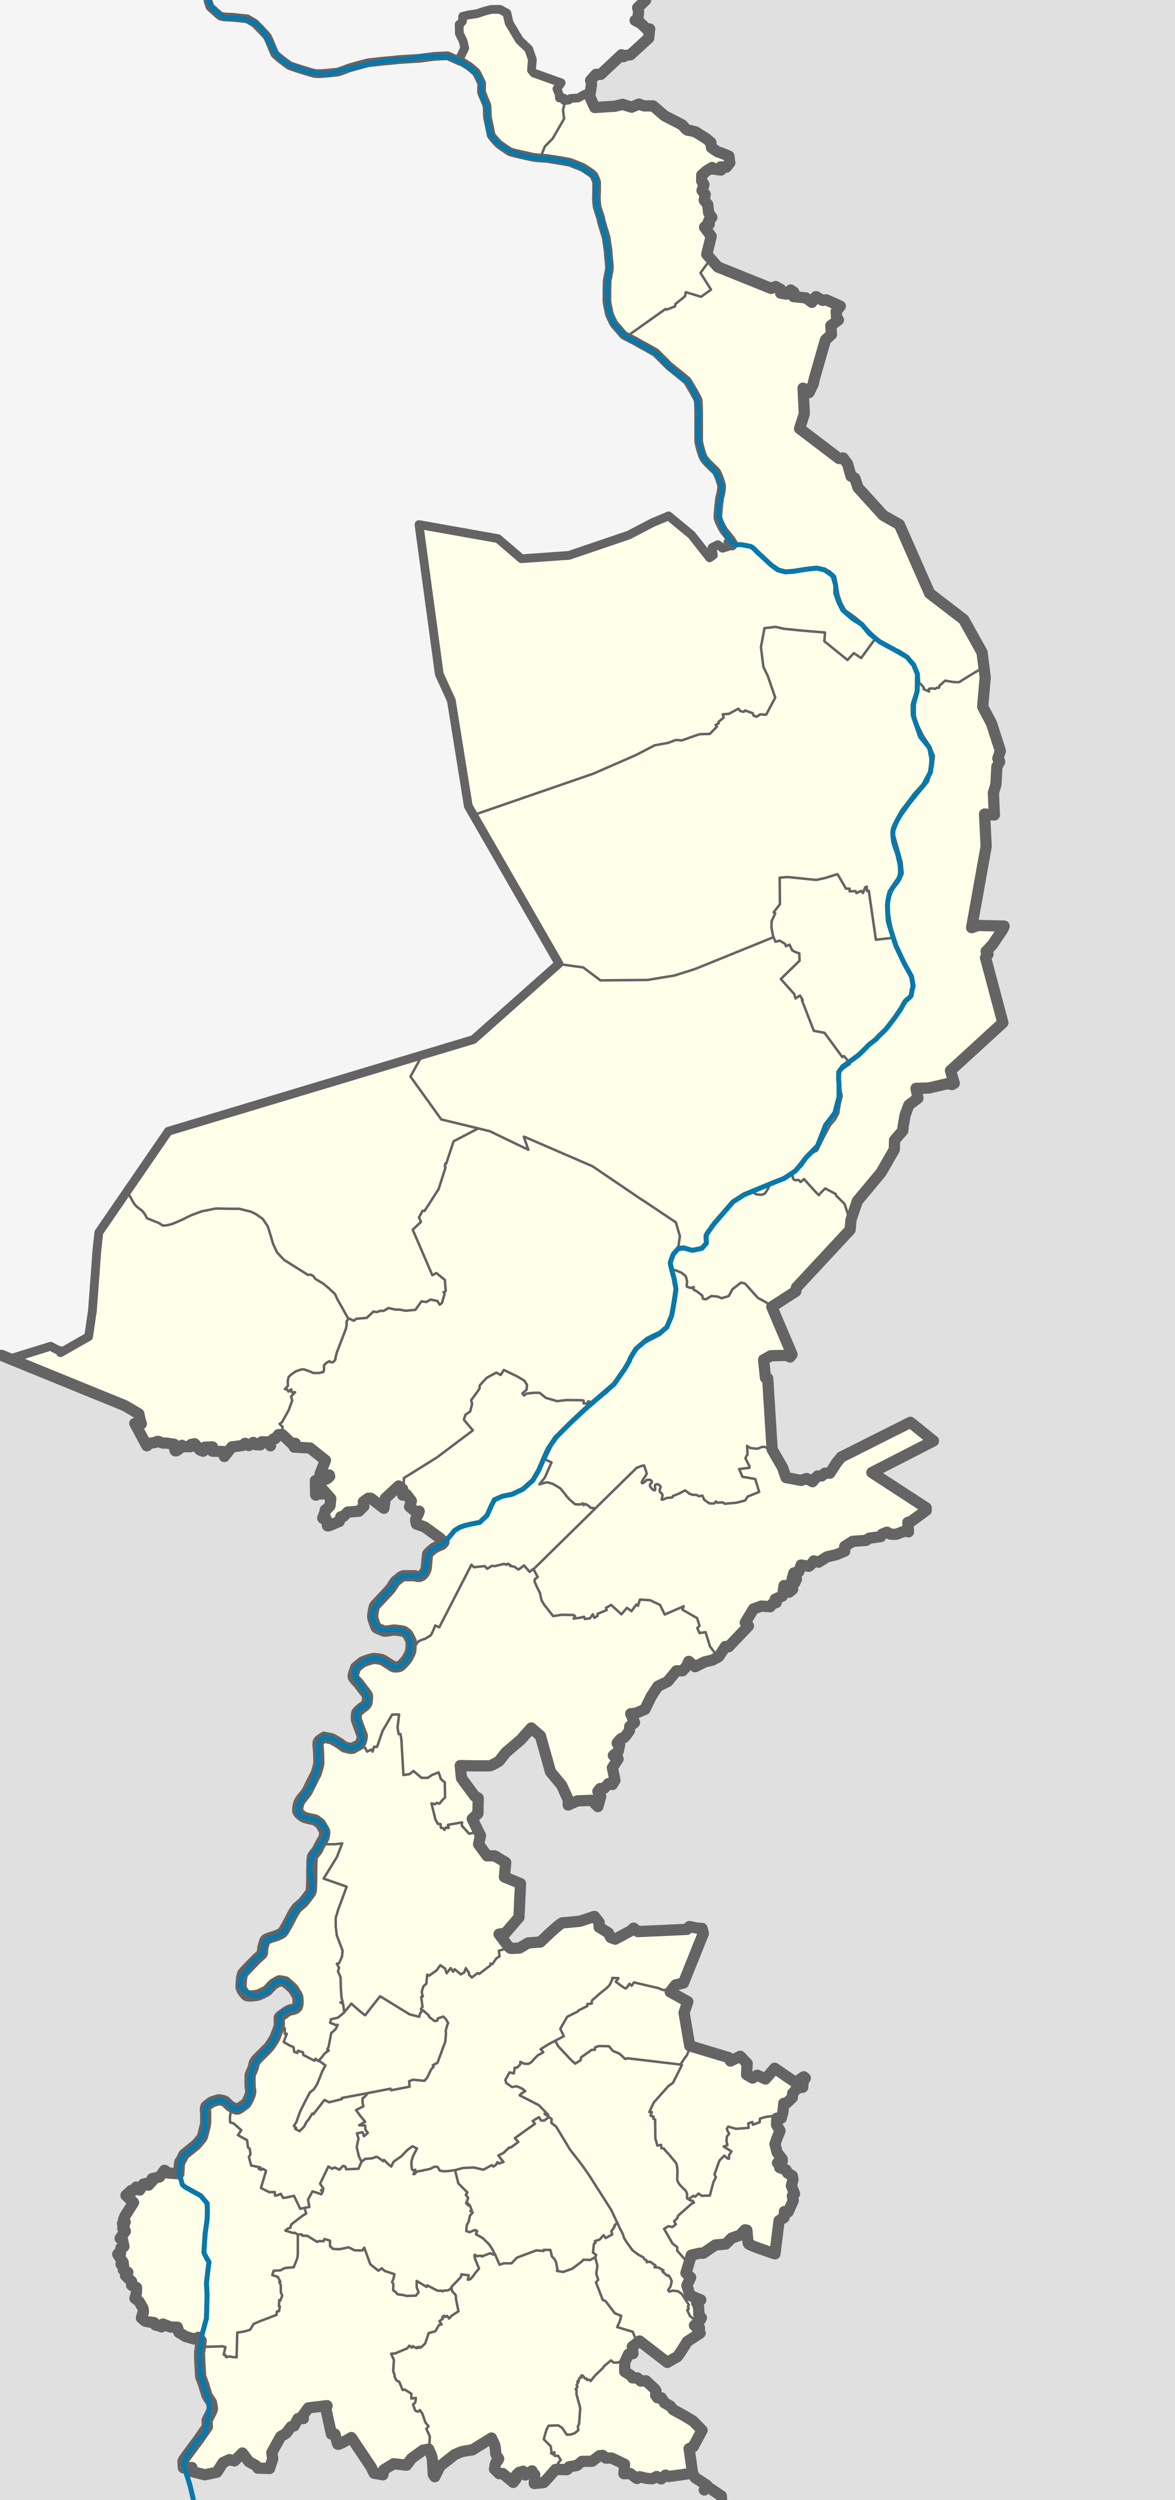
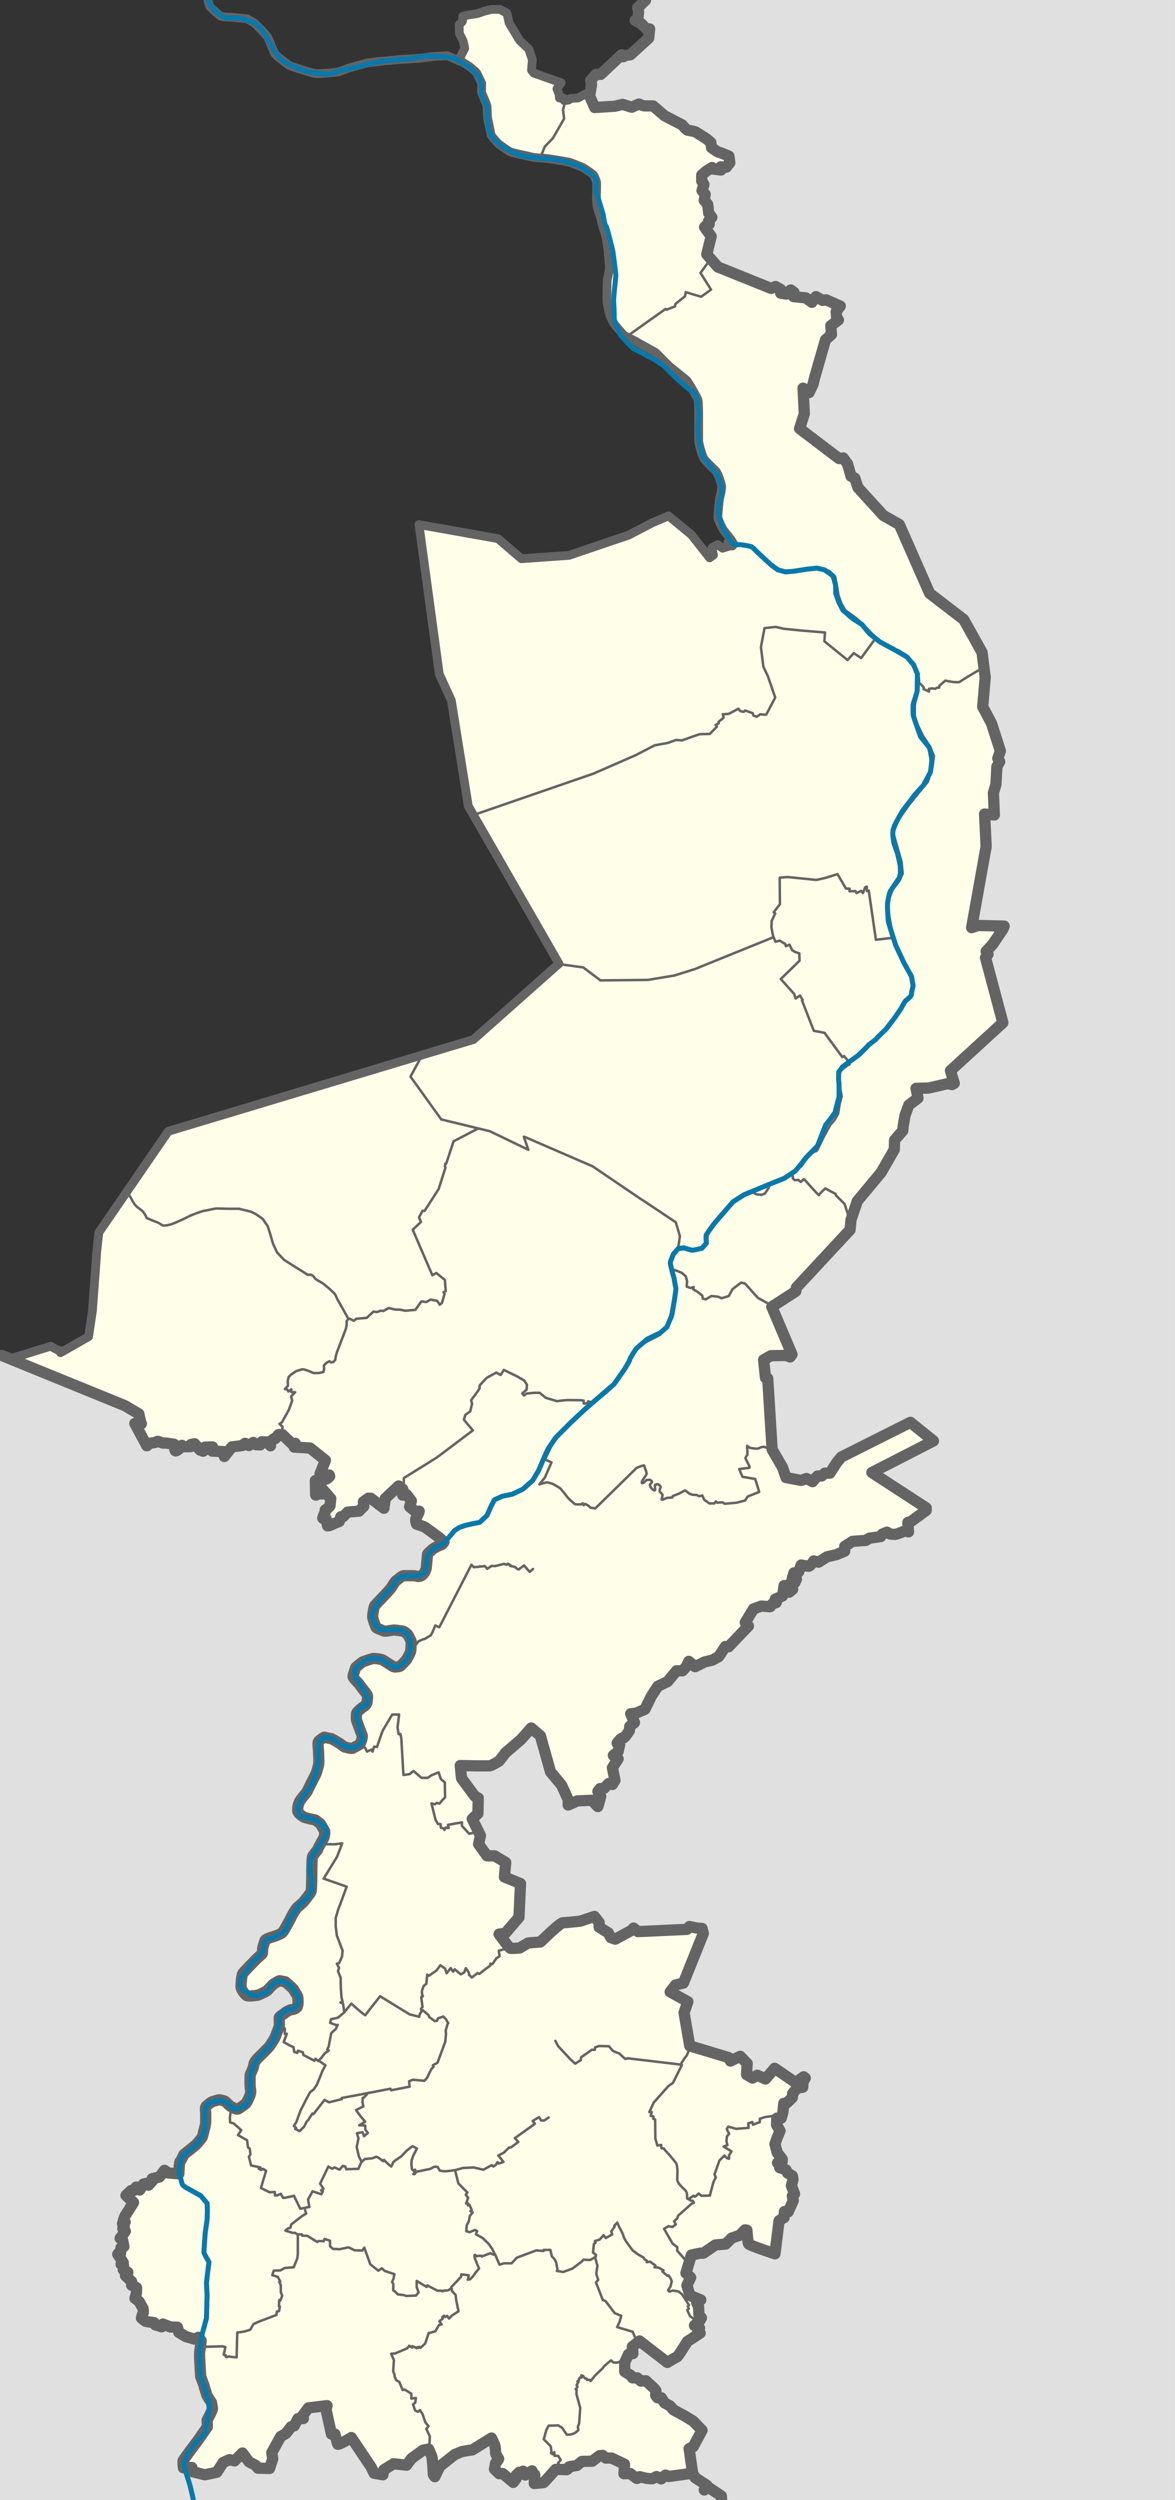
<svg xmlns="http://www.w3.org/2000/svg" xmlns:ns1="http://sodipodi.sourceforge.net/DTD/sodipodi-0.dtd" xmlns:ns2="http://www.inkscape.org/namespaces/inkscape" version="1.1" id="Netherland_Limburg_location_map" ns1:version="0.32" ns2:version="0.48.4 r9939" ns2:output_extension="org.inkscape.output.svg.inkscape" ns1:docname="Netherlands_Limburg_location_map.svg" x="0px" y="0px" width="470.004px" height="1000px" viewBox="0 0 470.004 1000" enable-background="new 0 0 470.004 1000" xml:space="preserve">
  <rect x="0" y="0" width="470.004" height="1000" fill="#333333" stroke="none" />
  <ns1:namedview ns2:pageopacity="0" ns2:window-y="-8" ns2:window-x="-8" ns2:window-maximized="1" ns2:window-width="1024" ns2:window-height="706" ns2:pageshadow="2" ns2:current-layer="municipalities" borderopacity="1" showgrid="false" ns2:cy="93.333333" ns2:cx="408.1706" guidetolerance="10" objecttolerance="10" id="namedview48" ns2:zoom="0.13353618" gridtolerance="10" pagecolor="#ffffff" bordercolor="#666666">
	</ns1:namedview>
  <g id="limburg">
    <g id="backgrounds">
-       <rect id="common-background" x="0" y="0" fill="#F5F5F5" width="470" height="1000" />
      <path id="belgium-bg" ns1:nodetypes="ccccccccscccccccccccscsccscccccccccccssssccscccssccccccccccscccccccccccccccccccccccccccscccscsscsssccccccccsccscscccsccccccccccccccccccccccccccccccccccccccsccsssssssssscssssssssssssscscscsssssssssssssssssscssssssssscssssssssssssscssssssscssssssssssssssssscscscscccccccccccccccccccccscsccsccccsccscccccccccccccccccccccccccccccssccscccscsssscscsccccccccscccc" fill="#E0E0E0" d="    M277.034,989.268l-9.599,1.325l-1.199-0.568l-1.768,1.516l-1.831-0.945l-1.705,0.884l-2.146-0.126l-2.969-0.694    c0,0-0.819,0.886-1.137,0.694c-0.314-0.19-2.589-1.957-2.589-1.957l-2.525,0.063l0.254-3.789l-5.178-2.464h-2.336l-1.263-1.071    l-1.263,0.126l-2.904,2.21l-4.104,0.062l-2.02,1.644l-3.094,0.505c0,0-0.506,1.326-1.265,1.199    c-0.758-0.126-4.167-0.126-4.167-0.126s-4.607,5.303-4.859,5.303c-0.253,0-3.662,0.314-3.662,0.314l0.188-3.534    c0,0-1.072,0.188-1.072-0.062c0-0.253,0-1.452,0-1.452l-2.716,1.644l-0.884-1.518l-0.819,1.199l-0.694-0.757l-1.199,1.136    l-0.126,1.516l-1.073,1.391l-4.229-3.535l-1.391,0.062l-1.895-1.83c0,0,0.314-1.831,0.379-2.211    c0.062-0.38,1.516-1.705,1.263-2.021c-0.252-0.315-1.263-1.769-1.198-2.336c0.063-0.568-0.188-2.589-0.314-2.967    c-0.127-0.379-1.326-2.904-1.326-2.904l-7.64,4.734c0,0-4.293,0.632-4.608,0.819c-0.313,0.189-2.462,1.073-2.462,1.073    l-5.935,4.672l-2.021,4.167c0,0-0.632-0.692-0.632-1.011c0-0.315-0.315-6.629-0.568-7.134c-0.252-0.505-1.263-2.904-1.263-2.904    l-2.271,0.442l-4.548,3.281l-2.02,2.716l-5.178-0.567l-3.914,2.398l-0.379,2.021l-3.535-0.631l-1.138-2.399L140.536,975    c0,0-5.179,3.156-5.432,2.651c-0.252-0.505-1.136-4.041-1.136-4.041h-1.39l-2.146-9.723l0.379-1.644l-7.45,0.887l-2.523,3.407    l0.506,0.886h-2.147l-1.515,2.902l-1.263,0.378l-2.021,2.652l-2.146,1.263l-3.535,6.439l0.379,2.397l-1.263,3.914l-4.673-0.126    l-0.886-1.137l-2.649-1.389l-2.651-3.536l-3.157,3.157l-2.02-0.506l-2.525,1.137l-2.523,3.915l-4.801,1.01l-5.051-1.263    l-0.126-1.644l-3.409,0.126c0,0-0.253-2.271-0.127-2.775c0.127-0.506,5.938-8.209,5.938-8.209l3.788-5.431l-0.127-2.588    c0,0,2.146-3.978,2.146-4.608c0-0.632-0.439-2.589-0.439-2.589s-1.881-2.667-1.946-3.299c-0.062-0.631-0.912-2.748-0.912-3.062    c0-0.316-1.428-3.978-1.428-3.978s-0.516-9.042-0.451-9.294c0.062-0.253,0.676-5.004,0.676-5.004l-1.054-1.375l-1.77,0.694    l-3.407-1.012l-2.717-1.642l-0.566-2.084l-2.778-0.062l-3.03-1.198c0,0-0.188,1.389-0.692,1.072    c-0.505-0.315-2.272-0.694-2.272-0.694l-0.566-0.946c0,0-2.97-0.379-3.349-0.506c-0.378-0.126-1.704-1.325-1.704-1.325    s0.315-1.516,0.633-1.831c0.314-0.313,0-2.021,0-2.021l-1.578-2.777l-1.644-1.263c0,0,0.505-1.579,0.568-2.084    c0.062-0.505,0.062-2.21,0.062-2.21l-1.957-0.946v-1.452l-2.463-2.398l0.947-1.325l-1.831-1.011l0.127-1.577l-1.011-0.633    l0.884-0.632l-2.21-3.347l0.253-0.379l0.884-0.126l0.126-2.021l1.2-0.567l-0.505-2.525l-1.011-0.757l2.084-2.842l-1.011-1.073    l0.566-0.693l-0.692-1.264l1.071-0.631l-0.692-0.821l0.566-1.515l3.474-5.493l-3.03-2.841l2.084-1.957l0.884,0.062l1.136-1.45    L55.877,876l1.515-2.398l1.39-0.315l0.633,0.759l1.642-1.831l-0.188-0.759l2.969-0.692l1.957-2.651l1.515,1.073l4.23,0.314    c0,0,0.126-4.607,0.505-4.926c0.379-0.313,1.516-2.776,1.516-2.776l4.861-3.914c0,0,2.462-2.842,2.523-3.094    c0.062-0.254,1.325-5.179,1.325-5.431c0-0.253,0.063-4.734-0.062-4.987c-0.127-0.252-0.063-1.704,0.313-1.957    c0.379-0.252,1.957-1.643,2.272-1.703c0.314-0.063,2.523-0.821,2.842-0.821c0.314,0,2.146,0.379,2.525,0.693    c0.379,0.315,1.702,1.831,2.336,2.084c0.631,0.253,2.02,1.264,2.775,0.885c0.757-0.38,2.146-1.452,2.904-2.021    c0.758-0.568,1.831-3.473,1.831-3.473s0.505-1.325,0.188-2.462c-0.314-1.138-0.126-5.366-0.126-5.619    c0-0.252,1.325-2.65,1.452-3.979c0.126-1.324,1.391-2.524,1.77-2.903s4.104-4.04,4.419-4.482c0.313-0.439,2.084-2.967,2.463-4.04    c0.378-1.072,1.578-3.978,1.578-4.42c0-0.44-0.063-2.588-0.063-3.094c0-0.505,2.21-1.704,2.336-1.957    c0.127-0.252,2.084-1.263,2.525-1.263c0.44,0,2.084-0.253,2.463-1.39c0.378-1.138,0.188-3.788-0.063-4.168    c-0.253-0.379-1.263-2.082-1.576-2.589c-0.316-0.505-3.222-2.967-3.222-2.967s-2.021-0.441-2.337-0.441    c-0.313,0-2.588,1.451-2.588,1.451s-2.084,2.21-2.397,2.525c-0.315,0.314-3.535,1.769-3.535,1.769s-4.041,0.694-4.735,0.127    s-2.146-2.398-2.146-3.474s0.188-4.546,0.758-5.366c0.566-0.82,4.798-5.051,5.111-5.43c0.316-0.379,2.652-2.336,2.717-2.589    c0.062-0.252-0.062-1.896,0.253-2.715c0.313-0.82,0.566-2.146,0.884-2.589c0.313-0.441,2.589-1.199,3.156-1.325    c0.566-0.126,3.029-1.073,3.662-1.644c0.632-0.567,3.534-6.061,3.786-6.69c0.254-0.632,1.705-2.842,1.896-3.095    c0.188-0.252,2.588-2.146,2.967-2.716c0.379-0.566,2.651-3.22,2.841-3.978c0.19-0.758,0.253-4.104,0.253-4.545    c0-0.442,0-8.209,0.254-9.154c0.252-0.947,2.209-2.842,2.271-3.348c0.062-0.505,2.21-4.039,2.336-4.419    c0.126-0.379,0.442-2.084,0.379-2.398c-0.062-0.314-1.768-3.157-1.768-3.157s-1.896-1.515-2.146-1.578    c-0.253-0.062-4.041-0.758-4.733-1.263c-0.694-0.505-2.21-1.452-2.21-2.462c0-1.011,0.126-2.589,0.884-3.853    s2.523-3.029,2.968-3.979c0.441-0.946,3.22-6.438,3.473-6.944c0.252-0.505,1.138-3.726,1.138-4.229s-0.062-3.726-0.126-4.734    c-0.063-1.011-0.442-3.282,0-3.915c0.44-0.631,2.271-1.703,2.271-1.703s2.084,0.506,2.525,0.506c0.44,0,3.22,1.703,3.599,1.956    s2.021,1.578,2.399,1.578s2.462,0.759,3.028,0.314c0.568-0.441,2.464-1.199,2.778-1.641c0.315-0.442,1.199-2.904,0.82-3.601    c-0.379-0.695-2.021-5.366-2.209-5.872c-0.189-0.505-0.063-2.336,0-2.775c0.062-0.442,1.704-1.958,2.523-2.464    c0.82-0.505,1.643-1.264,1.704-2.146c0.063-0.883,0.379-2.21-0.062-2.904c-0.441-0.692-2.842-3.66-3.03-4.04    c-0.188-0.379-2.525-2.523-2.525-3.22c0-0.695,1.073-3.6,1.073-3.6s2.084-1.77,2.525-2.083c0.44-0.315,4.167-1.518,4.607-1.518    c0.441,0,2.777,0.254,3.409,0.507c0.631,0.252,4.482,2.903,4.735,2.903c0.252,0,1.894,0.062,2.462-0.314    c0.567-0.378,2.462-2.398,2.776-2.969c0.315-0.566,1.264-2.21,1.451-3.094c0.189-0.884,0.189-3.914,0.189-3.914    s-1.136-2.523-1.515-2.842c-0.381-0.314-1.139-1.073-1.77-1.199c-0.632-0.126-3.221-0.44-3.662-0.44    c-0.44,0-3.473,0.693-4.041,0.379c-0.566-0.315-2.649-1.01-2.903-1.264c-0.252-0.253-1.516-3.6-1.516-4.481    s0.505-3.979,0.884-4.419c0.38-0.442,2.21-2.336,2.969-3.157c0.758-0.82,3.029-3.156,3.661-4.104    c0.633-0.947,1.451-2.525,2.146-2.904s1.831-1.769,2.841-1.769c1.011,0,2.652,0,3.915,0s1.831,0.759,3.156-0.062    c1.326-0.82,1.895-2.777,1.895-3.156s0.441-4.987,0.506-5.366c0.062-0.379,1.39-1.451,2.021-2.021    c0.631-0.568,2.777-1.578,3.346-1.705c0.568-0.126,1.2-1.199,1.2-1.199s-1.452-1.389-1.769-1.642    c-0.315-0.253-3.788-2.778-3.788-2.778s-1.687-1.191-2.041-1.461c-0.357-0.268-3.396-1.25-3.396-1.25s-0.535-1.696-0.268-2.143    c0.267-0.447,1.161-2.411,1.161-2.411l0.179-0.625l-1.34,0.269l-2.5-2.054l0.715-2.321l-1.965-2.59l-1.52,0.269v-2.41l-1.605-1.25    l-5.357,5l-0.535,3.93l-5.268-4.02h-0.982l-1.965,1.43l0.181,1.785l-1.966,1.965l-4.465,0.355l-1.785,1.786l-0.98,0.089    l-0.625,1.875l-1.964,0.805c0,0-2.771,1.34-2.771,0.894s-0.535-2.769-0.535-2.769s-1.34,0.09-1.34-0.269    c0-0.357,0.982-2.5,0.982-2.5v-0.715c0,0,1.965-1.339,1.965-1.875c0-0.535,0.268-2.679,0.268-2.679l-3.034-3.481l-0.535,1.606    l-1.431-0.18c0,0-1.069,1.071-1.069,0.446s-0.09-5.625-0.09-5.625l1.34,0.804c0,0,2.679-1.429,3.035-1.429    c0.355,0,1.34-1.071,1.34-1.071l-0.181-0.53h-2.054l-1.605-0.535l2.144-5.356l-6.161-4.911l-6.339-0.355l0.446-1.52h-1.521    l-3.66-3.48h-1.518l-1.34,1.605l-0.625,0.091l-1.25,0.98v1.786l-1.339-1.519l-2.146-0.091l-0.625,1.25l-1.785-0.089l-0.98-0.894    l-1.785,1.25l-1.519-0.895l-1.071,0.895l-4.196,0.536l-3.036,3.839l-0.268-1.964l-4.554-0.181L85,578.75l-3.036,0.091    c0,0-0.446,1.965-0.804,1.605c-0.356-0.355-1.071-0.089-1.52-0.804c-0.446-0.714-1.786-2.145-1.786-2.145l-1.428,0.27    c0,0,0.446,0.894-0.269,0.894c-0.716,0-2.856,0-2.856,0l-0.536-0.536l-0.893,1.25c0,0-1.521,1.341-1.786,0.895    c-0.269-0.446-0.446-2.589-0.446-2.589s-2.054-0.27-2.411-0.357c-0.354-0.089-1.339-0.179-1.785-0.089    c-0.444,0.089-1.965-0.715-2.319-0.715c-0.357,0-0.715,0.446-1.521,0.536c-0.803,0.089-2.053,0.268-2.053,0.268    s-0.715,1.34-0.894,0.895c-0.181-0.446-4.731-8.839-4.731-8.839s2.946,0.625,2.589,0c-0.355-0.625-0.98-3.841-0.98-3.841    l-5.625-3.304l-49.285-20.09H0V1000h289.018l0.089-1.964l-6.339-3.57c0,0-0.804,1.519-1.071,1.875    c-0.267,0.355-0.534-0.535-0.534-0.535l1.069-2.232l-4.018-2.054L277.034,989.268z" />
      <path id="germany-bg" ns1:nodetypes="cccccccccccccccccccccccscccsccccsccccsccccccccccccccccccccccccccccccccccccccccccccccccccccccccccccccccccccccccccccccccccccccccccccccccccccccccccccccccccccccccccccccscccccccccccccsccccccccccccccccccccccccccccccccccccccccsccccccccccccccccccccccccccscccccccccccccccccscccsccccccccccccccccccccccccccccccccccccccccccccccccccccccccccccccccccsccccccccccccccccccccccccsccccccccccccccccccccccccccccccccccc" fill="#E0E0E0" d="    M258.22,0l-3.156,3.105l0.379,1.389l-0.253,2.778l-1.137,0.884l2.399,1.263l2.776,2.778l0.631-0.631l-0.379,3.662l-7.321,6.69    l-1.896,0.252l-0.884,0.507l-0.757-0.759l-8.334,7.829h-1.896l-2.146,2.399l0.379,1.516l-0.758,4.798l2.021,4.546l8.081-0.505    l3.03-0.757l3.662,1.136l2.902-1.263c0,0,1.644,0.758,2.399,0.758s3.282,0,3.282,0l4.546,3.914l7.07,3.662    c0,0,1.769,2.146,2.271,2.146c0.506,0,3.031,0.631,3.031,0.631l4.419,2.776l1.768,1.517l0.253,2.021c0,0,2.525,1.896,3.03,1.896    s3.914,1.515,3.914,1.515l0.379,2.652l-1.389,1.768l-2.272-0.126c0,0,0.631,1.391,0,1.265c-0.632-0.127-2.903-0.38-2.903-0.38    l-0.507-0.631l-2.271,1.391l-1.896,1.642v2.399l0.886,1.389l-0.76,2.399l1.265,1.515l-0.379,2.397l1.389,1.644l0.379,3.409    l1.263,1.768l-1.263,1.389l0.253,1.265l-0.884,0.252l-1.011,1.01l2.65,3.662l-1.769,7.197l4.42,5.051l21.339,8.586l1.769-0.757    l2.021,1.136v1.515l2.273,0.381l1.768-1.644l1.263,0.884l-0.127,1.77l4.925,0.505l2.399,1.768l1.642-2.271l2.651,1.515    l1.389-0.252l5.685,2.525l-1.644,2.146l0.126,2.146l0.76,1.263l-3.03,2.273l0.252,3.533l-2.398,2.147l-4.42,15.405l-0.505,2.271    l-1.642,3.41l-2.398-1.768l0.505,10.228l-1.895,5.936l15.784,11.995l1.642-0.252l1.77,2.399l1.389,4.925l1.516,0.757l1.265,3.788    l10.102,11.112l6.439,3.662l12.12,27.525l13.639,10.48l7.321,13.132l1.265,9.977l-1.01,11.741l3.533,6.692l3.536,10.986    l-1.011,3.029l0.758,1.264l-1.137,2.021l-0.378,7.071l-1.012,3.409l0.379,8.839l-3.913-0.379l0.631,13.006l-5.809,32.451    l2.523-0.884l10.479,0.252l-0.506,1.263l-4.167,6.188l-2.523,2.65l0.758,1.136l-1.01,1.391l6.942,26.011l-20.961,19.193    l1.518,5.051l-0.884,0.505l-1.77-0.379l-7.576,1.768l-5.051,0.127l0.758,3.914l-3.662,2.777l-1.516,4.167l-0.758,4.42    l-0.126,1.644l-3.283,3.786l-0.126,3.788l-5.304,9.22l-9.472,11.361l-2.523,7.45l-0.379,4.041L318.576,515l-0.254,1.518    l-9.597,6.188l8.081,19.066l-0.758,1.01l-1.515-0.631l-6.188,0.126l-2.904,1.644l0.76,7.195l0.884,0.253l1.768,28.41l4.167,7.197    l1.391,4.041l6.062,1.137l2.146-0.758l2.396,1.263l1.263-1.516l0.76-0.758h1.642l1.263-1.137h2.021l2.778-4.295l1.768-2.146    l27.652-13.89l9.218,7.448l-24.622,12.627l21.718,14.145v1.01l-6.061,4.42l-1.265,0.378l0.253,3.788l-1.39-0.379    c0,0-3.409,1.39-3.914,1.39s-2.021-0.127-2.021-0.127l-1.265-0.757l-1.894,0.757l-0.632,1.013l-4.546,0.631l-1.391,0.884    l-5.303,0.379l-3.157,2.021v1.895l-3.283,1.389l-3.788,0.886l-3.407,2.146l-1.896-0.505c0,0-1.516,2.271-2.146,2.146    c-0.632-0.125-2.904-0.505-2.904-0.505l-1.011,2.777l-1.896,0.379l-0.632,2.146l1.644,0.379l-0.633,1.39h-1.642l-0.758,1.641    l1.137-0.252l0.379,1.265l-1.39,1.137l-2.021-2.652l-0.632,4.167l-2.904,1.265l0.381,1.389l-1.518,0.506l-0.884,1.136    l-3.535-0.252l-3.156,1.138l-3.281,5.43l1.263,1.39l-7.955,8.333l-1.263-0.126l-2.651,4.041l-2.525,1.391l-3.155,0.758    l-3.788,1.894l-2.525-2.146l-1.01,2.146l-1.516,1.644h-2.398l-3.536,4.293l-3.914,1.895l-2.649,4.04l-2.525,5.179l-3.536,1.516    l-2.146,0.253l1.516,3.535l-1.896,1.516l-0.126,1.643c0,0-2.021,3.282-2.65,3.029c-0.632-0.253-2.273,2.021-2.273,2.021    l1.013,0.631l-0.634,2.778l-1.894,1.515l1.894,1.39l-2.271,3.535l1.01,5.051l-1.01,1.644l-1.517-0.379l-1.769,1.895l-1.642,0.126    l-0.886,1.138l1.139,2.021l-1.139,4.041l-1.01-1.01l-1.39-1.518l-5.81,0.254l-3.66,1.642v-2.146l-2.651-5.808l-4.42-5.304    l-4.04-14.396l-3.662-3.157l-4.167,4.673l-6.061,5.179l-2.652,3.408c0,0-3.156,1.895-3.788,1.895c-0.631,0-5.303,0-5.303,0    l-6.44-0.126l0.506,5.052l5.305,7.196l1.39,0.758l-0.127,6.188l-2.272,2.146l3.283,6.691l-0.758,3.409l3.409,4.673h3.029    l4.421,2.65l-0.508,5.81l6.44,2.65l-0.632,13.512l-5.431,6.312l-2.524,0.38c0,0,4.041,5.557,4.546,5.683    c0.505,0.127,3.662-0.126,3.662-0.126l3.409-2.021l4.925-0.379c0,0,7.828-7.702,8.965-7.702c1.136,0,6.944-0.631,6.944-0.631    l5.683-1.896l1.896,2.398v1.895l3.661,2.272l1.011,1.895l1.769,0.633l6.312-3.409l1.011-1.011l1.768,1.39l19.572-0.885l1.01-1.137    l3.03,0.632l2.021,0.127l0.505,2.021l-7.955,19.823l-3.156,0.758l-2.146,2.778l7.069,3.914l-1.515,4.42l2.271,13.258l15.531,4.672    l0.758,1.39l3.914-1.895l2.778,2.904l-0.253,4.419l2.397,1.39l1.896-1.137l3.283,1.515l3.662-4.293l8.333,5.684l3.281-2.272    l0.633,0.506l-0.885,1.516l-0.127,2.146l-2.271,0.379l-1.77,2.146l-0.127,1.643l-2.271,2.146l-1.139,0.126l-0.379,3.662    l-0.631,2.272h-1.768l-0.127,2.65l1.39,2.398l-1.137,2.777l-0.886,2.524l0.886,3.409l2.021,2.65v0.885L311,865.145l1.39,0.758    l-0.506,1.138l2.525,0.885l0.632,1.263l1.894,1.136l0.253,1.518l-0.632,2.397l1.263,3.282l-0.884,0.885l0.379,1.77l-2.021,4.546    l-1.517-0.127l-0.126,2.397l-2.021,1.265l-1.644,13.258c0,0-10.354-3.409-10.604-4.04c-0.253-0.632-0.632-5.43-0.632-5.43    l-0.757-0.127l-2.021,2.146l-3.283,1.136l-2.397,2.399l-4.167,0.379l-4.798,3.283h-1.391l-3.409,0.758l-2.146,7.197l1.894,1.768    l-1.515,3.156l1.262,4.041l4.294,1.768l-1.642,1.139l0.758,1.642l0.126,3.156l1.01,1.263l-0.505,0.884l-2.271,2.146l2.02,1.011    l-0.757,1.642l1.01,0.381l-5.177,3.407c0,0-3.662,6.062-4.167,6.188c-0.505,0.127-3.788,2.146-3.788,2.146l-11.109-8.586    l-2.904,2.272l0.252,2.778l-1.77,0.253l-1.515,3.28v3.662l2.398,1.518l0.758,1.01h1.894l1.392,1.263l2.021-0.126l3.535,3.283    l0.505,0.757l-0.126,1.771l0.758,1.01h1.517l1.263,2.021l2.273,1.265l1.263,1.515l4.419,2.399l3.535,2.146l3.536,3.662    l-3.536,6.565l-1.643,0.758l1.391,9.85l1.01,1.77l4.672,3.028l-1.01,1.896l1.389-1.264l5.43,3.661l0.128,1.644H470V0H258.22z" />
      <path id="limburg-bg" ns1:nodetypes="ccccccccscccsccccsccccsccccccccccccccccccccccccccccccccccccccccccccccccccccccccccccccccccccccccccccccccccccccccccccccccccccccccccccccccccccccccccccccscccccccccccccsccccccccccccccccccccccccccccccccccccccccsccccccccccccccccccccccccccscccccccccccccccccscccsccccccccccccccccccccccccccccccccccccccccccccccccccccccccccccccccccsccccccccccccccccccccccccscccccccccccccccccccccccccccccccccscccccccccccscsccscccccccccccssssccscccssccccccccccscccccccccccccccccccccccccccscccscsscsssccccccccsccscscccsccccccccccccccccccccccccccccccccccccccsccsssssssssscssssssssssssscscscsssssssssssssssssscssssssssscssssssssssssscssssssscssssssssssssssssscscscscccccccccccccccccccccscsccsccccsccscccccccccccccccccccccccccccccssccscccscsssscscsccccscccsccccccccccccccccccccccccccsssssssssscccsscsssssssssssssssscsssscscccsccsccccccccccccccccccccccc" fill="#FEFEE9" d="    M234.107,37.589l2.062-0.639l-0.296,1.511l2.021,4.546l8.081-0.505l3.03-0.757l3.662,1.136l2.902-1.263    c0,0,1.644,0.758,2.399,0.758s3.282,0,3.282,0l4.546,3.914l7.071,3.662c0,0,1.768,2.146,2.271,2.146    c0.506,0,3.031,0.631,3.031,0.631l4.419,2.776l1.768,1.517l0.253,2.021c0,0,2.525,1.896,3.03,1.896s3.914,1.515,3.914,1.515    l0.379,2.652l-1.389,1.768l-2.272-0.126c0,0,0.631,1.391,0,1.265c-0.632-0.127-2.902-0.38-2.902-0.38L284.862,67l-2.271,1.391    l-1.896,1.642v2.399l0.886,1.389l-0.76,2.399l1.265,1.515l-0.379,2.397l1.389,1.644l0.379,3.409l1.263,1.768l-1.263,1.389    l0.253,1.265l-0.884,0.252l-1.011,1.01l2.65,3.662l-1.769,7.197l4.42,5.051l21.339,8.586l1.77-0.757l2.021,1.136v1.515l2.273,0.38    l1.768-1.643l1.263,0.884l-0.127,1.77l4.926,0.505l2.398,1.768l1.643-2.271l2.65,1.515l1.389-0.252l5.685,2.525l-1.644,2.146    l0.126,2.146l0.76,1.263l-3.03,2.273l0.252,3.533l-2.398,2.147l-4.42,15.405l-0.505,2.271l-1.642,3.41l-2.398-1.768l0.505,10.228    l-1.895,5.935l15.784,11.996l1.642-0.252l1.77,2.399l1.389,4.925l1.516,0.757l1.265,3.788l10.102,11.112l6.439,3.662    l12.121,27.525l13.638,10.48l7.323,13.132l1.263,9.975l-1.01,11.743l3.534,6.692l3.535,10.986l-1.011,3.028l0.758,1.265    l-1.137,2.021l-0.378,7.071l-1.012,3.409l0.379,8.839l-3.913-0.379l0.631,13.006l-5.809,32.451l2.523-0.884l10.479,0.252    l-0.505,1.263l-4.167,6.188l-2.524,2.65l0.758,1.136l-1.01,1.391l6.943,26.011l-20.961,19.193l1.517,5.051l-0.884,0.505    l-1.77-0.379l-7.576,1.768l-5.051,0.127l0.758,3.914l-3.661,2.777l-1.517,4.167l-0.758,4.42l-0.126,1.644l-3.283,3.786    l-0.126,3.788l-5.304,9.22l-9.47,11.361l-2.525,7.45l-0.379,4.041L318.576,515l-0.254,1.518l-9.597,6.188l8.081,19.066    l-0.758,1.01l-1.515-0.631l-6.188,0.126l-2.904,1.644l0.76,7.195l0.884,0.253l1.768,28.41l4.167,7.197l1.391,4.041l6.062,1.137    l2.146-0.758l2.396,1.263l1.263-1.516l0.76-0.758h1.642l1.263-1.137h2.021l2.778-4.295l1.768-2.146l27.652-13.89l9.218,7.448    l-24.622,12.627l21.718,14.145v1.01l-6.061,4.42l-1.265,0.378l0.253,3.788l-1.39-0.379c0,0-3.409,1.39-3.914,1.39    s-2.021-0.127-2.021-0.127l-1.265-0.757l-1.894,0.757l-0.632,1.013l-4.546,0.631l-1.391,0.884l-5.303,0.379l-3.157,2.021v1.895    l-3.283,1.389l-3.788,0.886l-3.407,2.146l-1.896-0.505c0,0-1.516,2.271-2.146,2.146c-0.632-0.125-2.904-0.505-2.904-0.505    l-1.011,2.777l-1.896,0.379l-0.632,2.146l1.644,0.379l-0.633,1.39h-1.642l-0.758,1.641l1.137-0.252l0.379,1.265l-1.39,1.137    l-2.021-2.652l-0.632,4.167l-2.904,1.265l0.381,1.389l-1.518,0.506l-0.884,1.136l-3.535-0.252l-3.156,1.138l-3.281,5.43    l1.263,1.39l-7.955,8.333l-1.263-0.126l-2.651,4.041l-2.525,1.391l-3.155,0.758l-3.788,1.894l-2.525-2.146l-1.01,2.146    l-1.516,1.644h-2.398l-3.536,4.293l-3.914,1.895l-2.649,4.04l-2.525,5.179l-3.536,1.516l-2.146,0.253l1.516,3.535l-1.896,1.516    l-0.126,1.643c0,0-2.021,3.282-2.65,3.029c-0.632-0.253-2.273,2.021-2.273,2.021l1.013,0.631l-0.634,2.778l-1.894,1.515    l1.894,1.39l-2.271,3.535l1.01,5.051l-1.01,1.644l-1.517-0.379l-1.769,1.895l-1.642,0.126l-0.886,1.138l1.139,2.021l-1.139,4.041    l-1.01-1.01l-1.39-1.518l-5.81,0.254l-3.66,1.642v-2.146l-2.651-5.808l-4.42-5.304l-4.04-14.396l-3.662-3.157l-4.167,4.673    l-6.061,5.179l-2.652,3.408c0,0-3.156,1.895-3.788,1.895c-0.631,0-5.303,0-5.303,0l-6.44-0.126l0.506,5.052l5.305,7.196    l1.39,0.758l-0.127,6.188l-2.272,2.146l3.283,6.691l-0.758,3.409l3.409,4.673h3.029l4.421,2.65l-0.508,5.81l6.44,2.65    l-0.632,13.512l-5.431,6.312l-2.524,0.38c0,0,4.041,5.557,4.546,5.683c0.505,0.127,3.662-0.126,3.662-0.126l3.409-2.021    l4.925-0.379c0,0,7.828-7.702,8.965-7.702c1.136,0,6.944-0.631,6.944-0.631l5.683-1.896l1.896,2.398v1.895l3.661,2.272    l1.011,1.895l1.769,0.633l6.312-3.409l1.011-1.011l1.768,1.39l19.572-0.885l1.01-1.137l3.03,0.632l2.021,0.127l0.505,2.021    l-7.955,19.823l-3.156,0.758l-2.146,2.778l7.069,3.914l-1.515,4.42l2.271,13.258l15.531,4.672l0.758,1.39l3.914-1.895l2.778,2.904    l-0.253,4.419l2.397,1.39l1.896-1.137l3.283,1.515l3.662-4.293l8.333,5.684l3.281-2.272l0.633,0.506l-0.885,1.516l-0.127,2.146    l-2.271,0.379l-1.77,2.146l-0.127,1.643l-2.271,2.146l-1.139,0.126l-0.379,3.662l-0.631,2.272h-1.768l-0.127,2.65l1.39,2.398    l-1.137,2.777l-0.886,2.524l0.886,3.409l2.021,2.65v0.885L311,865.145l1.39,0.758l-0.506,1.138l2.525,0.885l0.632,1.263    l1.894,1.136l0.253,1.518l-0.632,2.397l1.263,3.282l-0.884,0.885l0.379,1.77l-2.021,4.546l-1.517-0.127l-0.126,2.397l-2.021,1.265    l-1.644,13.258c0,0-10.354-3.409-10.604-4.04c-0.253-0.632-0.632-5.43-0.632-5.43l-0.757-0.127l-2.021,2.146l-3.283,1.136    l-2.397,2.399l-4.167,0.379l-4.798,3.283h-1.391l-3.409,0.758l-2.146,7.197l1.894,1.768l-1.515,3.156l1.262,4.041l4.294,1.768    l-1.642,1.139l0.758,1.642l0.126,3.156l1.01,1.263l-0.505,0.884l-2.271,2.146l2.02,1.011l-0.757,1.642l1.01,0.381l-5.177,3.407    c0,0-3.662,6.062-4.167,6.188c-0.505,0.127-3.788,2.146-3.788,2.146l-11.109-8.586l-2.904,2.272l0.252,2.778l-1.77,0.253    l-1.515,3.28v3.662l2.398,1.518l0.758,1.01h1.894l1.392,1.263l2.021-0.126l3.535,3.283l0.505,0.757l-0.126,1.771l0.758,1.01h1.517    l1.263,2.021l2.273,1.265l1.263,1.515l4.419,2.399l3.535,2.146l3.536,3.662l-3.536,6.565l-1.643,0.758l1.391,9.85l-9.599,1.325    l-1.197-0.568l-1.77,1.518l-1.831-0.947l-1.705,0.884l-2.146-0.126l-2.967-0.692c0,0-0.821,0.884-1.139,0.692    c-0.314-0.188-2.589-1.957-2.589-1.957l-2.523,0.063l0.253-3.789l-5.179-2.462h-2.336l-1.263-1.073l-1.263,0.126l-2.904,2.21    l-4.104,0.063l-2.021,1.642l-3.094,0.505c0,0-0.505,1.326-1.265,1.199c-0.758-0.126-4.167-0.126-4.167-0.126    s-4.607,5.303-4.859,5.303c-0.253,0-3.662,0.316-3.662,0.316l0.188-3.536c0,0-1.071,0.188-1.071-0.062c0-0.253,0-1.451,0-1.451    l-2.716,1.643l-0.885-1.517l-0.818,1.198l-0.695-0.757l-1.199,1.136l-0.126,1.518l-1.073,1.389l-4.229-3.535l-1.389,0.063    l-1.896-1.831c0,0,0.316-1.831,0.379-2.21c0.063-0.379,1.518-1.705,1.263-2.021c-0.252-0.313-1.263-1.768-1.197-2.336    c0.062-0.567-0.189-2.589-0.315-2.967c-0.127-0.379-1.326-2.904-1.326-2.904l-7.64,4.734c0,0-4.293,0.632-4.608,0.82    c-0.313,0.188-2.462,1.072-2.462,1.072l-5.935,4.673l-2.021,4.167c0,0-0.632-0.693-0.632-1.012c0-0.313-0.313-6.629-0.568-7.134    c-0.252-0.505-1.263-2.904-1.263-2.904l-2.271,0.442l-4.546,3.282l-2.021,2.715l-5.178-0.567l-3.914,2.398l-0.379,2.021    l-3.535-0.631l-1.137-2.397l-7.955-11.869c0,0-5.179,3.155-5.432,2.649c-0.252-0.505-1.136-4.041-1.136-4.041h-1.39l-2.146-9.723    l0.379-1.643l-7.448,0.886l-2.525,3.409l0.506,0.884H119.2l-1.517,2.903l-1.263,0.379l-2.021,2.65l-2.146,1.264l-3.535,6.438    l0.379,2.399l-1.263,3.913l-4.673-0.125l-0.886-1.139l-2.649-1.389l-2.651-3.536l-3.157,3.157l-2.02-0.505l-2.525,1.136    l-2.523,3.915l-4.799,1.01l-5.053-1.263l-0.126-1.643l-3.407,0.126c0,0-0.255-2.271-0.128-2.776    c0.128-0.505,5.937-8.208,5.937-8.208l3.788-5.431l-0.127-2.589c0,0,2.146-3.978,2.146-4.607s-0.439-2.588-0.439-2.588    s-1.883-2.671-1.948-3.303c-0.062-0.632-0.912-2.747-0.912-3.063s-1.428-3.977-1.428-3.977s-0.515-9.042-0.451-9.294    c0.062-0.254,0.678-5.002,0.678-5.002l-1.054-1.375l-1.768,0.694l-3.409-1.01l-2.715-1.644l-0.568-2.084l-2.778-0.062    l-3.028-1.199c0,0-0.189,1.39-0.694,1.073s-2.272-0.695-2.272-0.695l-0.566-0.945c0,0-2.968-0.38-3.349-0.507    c-0.378-0.126-1.702-1.324-1.702-1.324s0.313-1.517,0.631-1.831c0.314-0.314,0-2.021,0-2.021l-1.578-2.776l-1.644-1.264    c0,0,0.507-1.579,0.568-2.084c0.063-0.505,0.063-2.21,0.063-2.21l-1.957-0.945v-1.452l-2.464-2.398l0.946-1.326l-1.831-1.01    l0.127-1.578l-1.011-0.632l0.884-0.632L47.1,901.7l0.253-0.379l0.884-0.126l0.127-2.021l1.199-0.567l-0.505-2.525l-1.011-0.757    l2.084-2.842l-1.011-1.073l0.566-0.693l-0.692-1.264l1.071-0.631L49.373,888l0.566-1.515l3.474-5.493l-3.03-2.841l2.084-1.957    l0.884,0.062l1.136-1.451l1.392,1.198l1.515-2.398l1.392-0.314l0.631,0.759l1.642-1.831l-0.188-0.759l2.968-0.693l1.957-2.651    l1.515,1.073l4.23,0.314c0,0,0.126-4.607,0.505-4.926c0.379-0.313,1.516-2.775,1.516-2.775l4.861-3.915    c0,0,2.462-2.841,2.523-3.093c0.062-0.255,1.325-5.18,1.325-5.432c0-0.253,0.063-4.733-0.062-4.986    c-0.127-0.253-0.063-1.704,0.313-1.957c0.379-0.252,1.957-1.644,2.272-1.704c0.314-0.063,2.523-0.821,2.842-0.821    c0.315,0,2.146,0.379,2.525,0.694c0.379,0.314,1.704,1.831,2.336,2.084c0.631,0.252,2.02,1.263,2.775,0.884    c0.759-0.379,2.146-1.452,2.904-2.021c0.758-0.567,1.831-3.473,1.831-3.473s0.505-1.325,0.188-2.462    c-0.315-1.137-0.126-5.366-0.126-5.619c0-0.252,1.324-2.651,1.451-3.978c0.126-1.325,1.391-2.525,1.77-2.904    s4.104-4.04,4.419-4.482c0.313-0.439,2.084-2.967,2.463-4.04c0.378-1.071,1.578-3.978,1.578-4.42c0-0.439-0.063-2.588-0.063-3.094    c0-0.505,2.21-1.704,2.336-1.957c0.127-0.252,2.084-1.263,2.525-1.263c0.442,0,2.084-0.252,2.463-1.391    c0.378-1.137,0.188-3.788-0.062-4.167c-0.255-0.379-1.265-2.083-1.578-2.589c-0.316-0.505-3.222-2.967-3.222-2.967    s-2.021-0.442-2.337-0.442c-0.313,0-2.588,1.452-2.588,1.452s-2.084,2.21-2.397,2.525c-0.315,0.315-3.535,1.768-3.535,1.768    s-4.041,0.695-4.735,0.128s-2.146-2.398-2.146-3.474s0.188-4.546,0.758-5.366c0.566-0.819,4.798-5.051,5.113-5.43    c0.314-0.379,2.65-2.336,2.715-2.589c0.062-0.252-0.062-1.896,0.253-2.715c0.313-0.82,0.566-2.146,0.884-2.588    c0.315-0.442,2.589-1.2,3.156-1.326c0.566-0.126,3.029-1.073,3.662-1.644c0.632-0.566,3.534-6.061,3.788-6.69    c0.253-0.63,1.703-2.841,1.895-3.095c0.189-0.253,2.588-2.146,2.967-2.716c0.379-0.565,2.651-3.22,2.841-3.978    c0.189-0.757,0.253-4.104,0.253-4.545c0-0.442,0-8.208,0.255-9.154c0.252-0.947,2.209-2.842,2.271-3.347    c0.063-0.505,2.21-4.04,2.336-4.419c0.126-0.38,0.442-2.084,0.379-2.399c-0.062-0.313-1.768-3.157-1.768-3.157    s-1.896-1.515-2.146-1.578c-0.253-0.062-4.041-0.758-4.733-1.263c-0.694-0.505-2.21-1.452-2.21-2.462    c0-1.011,0.126-2.589,0.884-3.852c0.758-1.265,2.523-3.03,2.968-3.979c0.441-0.946,3.22-6.438,3.473-6.943    c0.252-0.506,1.138-3.727,1.138-4.229s-0.062-3.725-0.126-4.734c-0.063-1.011-0.442-3.281,0-3.914    c0.44-0.632,2.271-1.703,2.271-1.703s2.084,0.505,2.525,0.505c0.44,0,3.22,1.704,3.599,1.957s2.021,1.577,2.399,1.577    s2.462,0.759,3.028,0.314c0.568-0.439,2.465-1.199,2.778-1.641c0.315-0.442,1.199-2.904,0.82-3.601    c-0.379-0.693-2.021-5.365-2.209-5.872c-0.189-0.505-0.063-2.336,0-2.775c0.062-0.442,1.704-1.958,2.523-2.463    c0.82-0.505,1.643-1.265,1.704-2.146c0.063-0.883,0.379-2.21-0.062-2.904c-0.441-0.692-2.841-3.659-3.03-4.039    c-0.188-0.38-2.525-2.524-2.525-3.221c0-0.693,1.073-3.6,1.073-3.6s2.084-1.77,2.525-2.083c0.44-0.315,4.167-1.516,4.607-1.516    c0.441,0,2.777,0.253,3.409,0.506c0.631,0.252,4.482,2.902,4.735,2.902c0.252,0,1.894,0.062,2.462-0.314s2.462-2.398,2.777-2.967    c0.314-0.569,1.263-2.211,1.45-3.096c0.189-0.884,0.189-3.914,0.189-3.914s-1.136-2.523-1.515-2.842    c-0.379-0.313-1.139-1.073-1.77-1.198c-0.632-0.127-3.221-0.441-3.662-0.441c-0.44,0-3.473,0.694-4.041,0.379    c-0.566-0.314-2.649-1.01-2.902-1.263c-0.252-0.252-1.517-3.601-1.517-4.482s0.505-3.978,0.884-4.419    c0.381-0.441,2.211-2.336,2.969-3.157c0.758-0.818,3.029-3.155,3.662-4.104c0.632-0.948,1.45-2.525,2.146-2.904    s1.831-1.768,2.841-1.768c1.013,0,2.652,0,3.915,0c1.265,0,1.831,0.758,3.156-0.063c1.326-0.819,1.895-2.775,1.895-3.156    c0-0.379,0.441-4.986,0.507-5.364c0.062-0.38,1.389-1.452,2.021-2.021c0.631-0.567,2.777-1.578,3.346-1.705    c0.568-0.126,1.2-1.198,1.2-1.198s-1.452-1.39-1.769-1.643c-0.315-0.253-3.788-2.778-3.788-2.778s-1.687-1.19-2.041-1.461    c-0.357-0.268-3.396-1.25-3.396-1.25s-0.533-1.695-0.268-2.143c0.267-0.447,1.161-2.411,1.161-2.411l0.179-0.625l-1.34,0.27    l-2.5-2.055l0.715-2.32l-1.965-2.591l-1.52,0.271v-2.411l-1.605-1.25l-5.357,5l-0.533,3.929l-5.27-4.018h-0.98l-1.967,1.428    l0.181,1.786l-1.964,1.964l-4.467,0.356l-1.783,1.786l-0.982,0.089l-0.625,1.875l-1.964,0.805c0,0-2.771,1.339-2.771,0.893    c0-0.445-0.533-2.768-0.533-2.768s-1.342,0.089-1.342-0.269c0-0.356,0.982-2.5,0.982-2.5v-0.716c0,0,1.965-1.339,1.965-1.875    c0-0.534,0.269-2.679,0.269-2.679l-3.035-3.481l-0.535,1.606l-1.43-0.178c0,0-1.07,1.069-1.07,0.444s-0.09-5.625-0.09-5.625    l1.34,0.806c0,0,2.679-1.431,3.035-1.431c0.355,0,1.34-1.069,1.34-1.069L131.697,590h-2.054l-1.605-0.534l2.144-5.356    l-6.161-4.911l-6.339-0.355l0.446-1.52h-1.521l-3.66-3.48h-1.518l-1.34,1.605l-0.625,0.09l-1.25,0.981v1.786l-1.339-1.52    l-2.146-0.09l-0.625,1.25l-1.785-0.089l-0.98-0.894l-1.785,1.25l-1.519-0.895l-1.071,0.895l-4.196,0.536l-3.036,3.839    l-0.268-1.964l-4.554-0.181L85,578.75l-3.036,0.091c0,0-0.446,1.965-0.804,1.605c-0.356-0.355-1.071-0.089-1.52-0.804    c-0.446-0.714-1.786-2.145-1.786-2.145l-1.428,0.27c0,0,0.446,0.894-0.269,0.894c-0.716,0-2.856,0-2.856,0l-0.536-0.536    l-0.893,1.25c0,0-1.521,1.341-1.786,0.895c-0.269-0.446-0.446-2.589-0.446-2.589s-2.054-0.27-2.411-0.357    c-0.354-0.089-1.339-0.179-1.785-0.089c-0.444,0.089-1.965-0.715-2.319-0.715c-0.357,0-0.715,0.446-1.521,0.536    c-0.803,0.089-2.053,0.268-2.053,0.268s-0.715,1.34-0.894,0.895c-0.181-0.446-4.731-8.839-4.731-8.839s2.946,0.625,2.589,0    c-0.355-0.625-0.98-3.841-0.98-3.841l-5.625-3.304L3.839,543.571l16.429-5.089c0,0,3.304,1.964,3.929,1.785s0,0.804,0,0.804    l11.25-6.429l1.52-10.356c0,0,1.696-22.59,1.696-23.125c0-0.536,0.894-8.215,0.894-8.215L67.322,452.5l122.056-36.694    l34.194-30.357l-36.25-63.036l-6.784-42.23l-4.821-10.536l-8.125-59.821l31.605,5.625l9.375,8.036l19.02-1.34l23.929-8.125    l9.554-5l5.357-2.232l0.981-0.446l9.194,7.591l7.232,9.194l1.518-1.069l-0.535-3.036l2.321-1.16l1.875,1.428l2.589-0.803    l-0.444-1.607l1.784,1.52l0.625-0.714l-1.159-1.875c0,0-2.681-3.306-3.035-3.84c-0.357-0.535-2.232-4.106-2.232-5.09    c0-0.98,0.536-7.319,0.804-8.035c0.27-0.716,0.716-3.215,0.716-4.196c0-0.982-1.52-5.446-2.321-6.25    c-0.804-0.804-4.02-3.75-4.821-5.089c-0.804-1.34-2.054-6.071-2.054-7.056c0-0.981,0-7.768,0-9.194c0-1.43,0-6.25-0.27-7.145    c-0.268-0.893-4.018-7.32-4.375-7.678c-0.355-0.357-7.143-5.804-7.143-5.804l-5.447-5.446l-3.66-2.054    c0,0-3.393-1.786-4.018-2.232s-4.911-2.411-5.179-2.768c-0.271-0.357-3.84-4.465-3.84-4.465s-1.875-3.75-1.875-4.196    s-0.895-3.839-0.895-5.089s0-7.77,0.179-8.395c0.181-0.625,0.625-3.214,0.806-4.195c0.179-0.981-0.446-5-0.446-6.34    c0-1.339-0.715-4.73-0.715-5.535s-2.145-6.965-2.145-7.68s-1.429-4.464-1.605-5.355c-0.179-0.895-0.357-3.75-0.27-4.375    c0.091-0.625,0.091-4.645,0.091-5.181s-0.806-2.5-1.25-3.125c-0.446-0.625-3.395-2.411-4.02-2.855    c-0.625-0.446-4.286-1.696-4.911-2.054c-0.625-0.356-9.194-1.606-9.553-1.695s-5.09-0.27-6.34-0.625    c-1.25-0.357-7.321-1.52-8.482-2.055c-1.16-0.535-4.643-3.125-4.643-3.125s-3.125-3.215-3.125-3.93S195,47.321,195,46.875    c0-0.444-0.181-3.75-0.181-4.375s-2.23-5.355-2.23-5.714c0-0.355,0.09-3.48,0.09-3.48s-1.786-3.75-2.054-4.197    c-0.271-0.446-2.946-2.589-2.946-2.589l-4.107-2.589l2.321-4.645c0,0-0.536-2.679-0.714-3.036    c-0.179-0.355-1.429-2.855-1.429-2.855l-0.09-3.572c0,0,1.34-1.071,1.34-1.428c0-0.357,0.089-1.875,0.089-1.875l2.23-0.536    l3.571-0.536l2.857-0.982l2.854-0.714H200l2.768,1.52l0.895,3.928l4.105,6.875l3.75,3.572l1.429,4.194l-0.355,4.196l0.893,1.161    l10.982,3.929l-1.696,2.411l0.895,2.232l0.09,1.428l1.875,0.089l0.089,0.982L227.5,40l0.714-0.625l3.036-0.179L234.107,37.589z" />
    </g>
    <g id="borders">
      <path id="belgium-border" ns1:nodetypes="ccccccccscccccccccccscsccscccccccccccssssccscccssccccccccccscccccccccccccccccccccccccccscccscsscsssccccccccsccscscccsccccccccccccccccccccccccccccccccccccccsccsssssssssscssssssssssssscscscsssssssssssssssssscssssssssscssssssssssssscssssssscssssssssssssssssscscscscccccccccccccccccccccscsccsccccsccscccccccccccccccccccccccccccccssccscccscsssscscsccc" fill="none" stroke="#646464" stroke-width="4.5" stroke-linecap="round" stroke-linejoin="round" d="    M277.034,989.268l-9.599,1.325l-1.199-0.568l-1.768,1.516l-1.831-0.945l-1.705,0.884l-2.146-0.126l-2.969-0.694    c0,0-0.819,0.886-1.137,0.694c-0.314-0.19-2.589-1.957-2.589-1.957l-2.525,0.063l0.254-3.789l-5.178-2.464h-2.336l-1.263-1.071    l-1.263,0.126l-2.904,2.21l-4.104,0.062l-2.02,1.644l-3.094,0.505c0,0-0.506,1.326-1.265,1.199    c-0.758-0.126-4.167-0.126-4.167-0.126s-4.607,5.303-4.859,5.303c-0.253,0-3.662,0.314-3.662,0.314l0.188-3.534    c0,0-1.072,0.188-1.072-0.062c0-0.253,0-1.452,0-1.452l-2.716,1.644l-0.884-1.518l-0.819,1.199l-0.694-0.757l-1.199,1.136    l-0.126,1.516l-1.073,1.391l-4.229-3.535l-1.391,0.062l-1.895-1.83c0,0,0.314-1.831,0.379-2.211    c0.062-0.38,1.516-1.705,1.263-2.021c-0.252-0.315-1.263-1.769-1.198-2.336c0.063-0.568-0.188-2.589-0.314-2.967    c-0.127-0.379-1.326-2.904-1.326-2.904l-7.64,4.734c0,0-4.293,0.632-4.608,0.819c-0.313,0.189-2.462,1.073-2.462,1.073    l-5.935,4.672l-2.021,4.167c0,0-0.632-0.692-0.632-1.011c0-0.315-0.315-6.629-0.568-7.134c-0.252-0.505-1.263-2.904-1.263-2.904    l-2.271,0.442l-4.548,3.281l-2.02,2.716l-5.178-0.567l-3.914,2.398l-0.379,2.021l-3.535-0.631l-1.138-2.399L140.536,975    c0,0-5.179,3.156-5.432,2.651c-0.252-0.505-1.136-4.041-1.136-4.041h-1.39l-2.146-9.723l0.379-1.644l-7.45,0.887l-2.523,3.407    l0.506,0.886h-2.147l-1.515,2.902l-1.263,0.378l-2.021,2.652l-2.146,1.263l-3.535,6.439l0.379,2.397l-1.263,3.914l-4.673-0.126    l-0.886-1.137l-2.649-1.389l-2.651-3.536l-3.157,3.157l-2.02-0.506l-2.525,1.137l-2.523,3.915l-4.801,1.01l-5.051-1.263    l-0.126-1.644l-3.409,0.126c0,0-0.253-2.271-0.127-2.775c0.127-0.506,5.938-8.209,5.938-8.209l3.788-5.431l-0.127-2.588    c0,0,2.146-3.978,2.146-4.608c0-0.632-0.439-2.589-0.439-2.589s-1.881-2.667-1.946-3.299c-0.062-0.631-0.912-2.748-0.912-3.062    c0-0.316-1.428-3.978-1.428-3.978s-0.516-9.042-0.451-9.294c0.062-0.253,0.678-5.001,0.678-5.001l-1.056-1.378l-1.77,0.694    l-3.407-1.011l-2.717-1.643l-0.566-2.084l-2.778-0.062l-3.03-1.198c0,0-0.188,1.389-0.692,1.072    c-0.505-0.315-2.272-0.694-2.272-0.694l-0.566-0.946c0,0-2.97-0.379-3.349-0.506c-0.378-0.126-1.704-1.325-1.704-1.325    s0.315-1.516,0.633-1.831c0.314-0.313,0-2.021,0-2.021l-1.578-2.777l-1.644-1.263c0,0,0.505-1.579,0.568-2.084    c0.062-0.505,0.062-2.21,0.062-2.21l-1.957-0.946v-1.452l-2.463-2.398l0.947-1.325l-1.831-1.011l0.127-1.577l-1.011-0.633    l0.884-0.631l-2.21-3.348l0.253-0.379l0.884-0.126l0.126-2.021l1.2-0.567l-0.505-2.525l-1.011-0.757l2.084-2.842l-1.011-1.073    l0.566-0.693l-0.692-1.264l1.071-0.631l-0.692-0.82l0.566-1.516l3.474-5.493l-3.03-2.841l2.084-1.957l0.884,0.062l1.136-1.45    L55.877,876l1.515-2.398l1.39-0.314l0.633,0.758l1.642-1.831l-0.188-0.758l2.969-0.693l1.957-2.651l1.515,1.073l4.23,0.314    c0,0,0.126-4.607,0.505-4.926c0.379-0.313,1.516-2.776,1.516-2.776l4.861-3.914c0,0,2.462-2.842,2.523-3.094    c0.062-0.253,1.325-5.179,1.325-5.431c0-0.253,0.063-4.734-0.062-4.987c-0.127-0.252-0.063-1.704,0.313-1.957    c0.379-0.252,1.957-1.643,2.272-1.703c0.314-0.063,2.523-0.821,2.842-0.821c0.314,0,2.146,0.379,2.525,0.693    c0.379,0.315,1.702,1.831,2.336,2.084c0.631,0.253,2.02,1.264,2.775,0.885c0.757-0.38,2.146-1.452,2.904-2.021    c0.758-0.569,1.831-3.474,1.831-3.474s0.505-1.325,0.188-2.462c-0.314-1.138-0.126-5.366-0.126-5.619    c0-0.252,1.325-2.65,1.452-3.979c0.126-1.324,1.391-2.524,1.77-2.903s4.104-4.04,4.419-4.482c0.313-0.439,2.084-2.967,2.463-4.04    c0.378-1.072,1.578-3.978,1.578-4.42c0-0.44-0.063-2.588-0.063-3.094c0-0.505,2.21-1.704,2.336-1.957    c0.127-0.252,2.084-1.263,2.525-1.263c0.44,0,2.084-0.253,2.463-1.39c0.378-1.138,0.188-3.788-0.063-4.167    c-0.253-0.38-1.263-2.083-1.576-2.59c-0.316-0.505-3.222-2.967-3.222-2.967s-2.021-0.441-2.337-0.441    c-0.313,0-2.588,1.452-2.588,1.452s-2.084,2.21-2.397,2.524c-0.315,0.314-3.535,1.769-3.535,1.769s-4.041,0.694-4.735,0.127    s-2.146-2.398-2.146-3.474s0.188-4.546,0.758-5.366c0.566-0.82,4.798-5.051,5.111-5.43c0.316-0.379,2.652-2.336,2.717-2.589    c0.062-0.252-0.062-1.896,0.253-2.715c0.313-0.82,0.566-2.146,0.884-2.589c0.313-0.441,2.589-1.199,3.156-1.325    c0.566-0.126,3.029-1.073,3.662-1.644c0.632-0.567,3.534-6.061,3.786-6.69c0.254-0.632,1.705-2.842,1.896-3.095    c0.188-0.252,2.588-2.146,2.967-2.716c0.379-0.566,2.651-3.22,2.841-3.978c0.19-0.758,0.253-4.104,0.253-4.545    c0-0.442,0-8.209,0.254-9.154c0.252-0.947,2.209-2.842,2.271-3.348c0.062-0.505,2.21-4.039,2.336-4.419    c0.126-0.379,0.442-2.084,0.379-2.398c-0.062-0.314-1.768-3.157-1.768-3.157s-1.896-1.515-2.146-1.577    c-0.253-0.062-4.041-0.759-4.733-1.264c-0.694-0.505-2.21-1.452-2.21-2.462c0-1.011,0.126-2.589,0.884-3.853    s2.523-3.029,2.968-3.979c0.441-0.946,3.22-6.438,3.473-6.943c0.252-0.506,1.138-3.727,1.138-4.229s-0.062-3.726-0.126-4.734    c-0.063-1.011-0.442-3.282,0-3.914c0.44-0.632,2.271-1.704,2.271-1.704s2.084,0.506,2.525,0.506c0.44,0,3.22,1.703,3.599,1.956    s2.021,1.578,2.399,1.578s2.462,0.759,3.028,0.314c0.568-0.44,2.464-1.199,2.778-1.641c0.315-0.442,1.199-2.904,0.82-3.601    c-0.379-0.695-2.021-5.366-2.209-5.872c-0.189-0.505-0.063-2.336,0-2.775c0.062-0.442,1.704-1.958,2.523-2.464    c0.82-0.505,1.643-1.264,1.704-2.146c0.063-0.883,0.379-2.21-0.062-2.903c-0.441-0.693-2.842-3.661-3.03-4.04    c-0.188-0.38-2.525-2.524-2.525-3.221c0-0.695,1.073-3.6,1.073-3.6s2.084-1.769,2.525-2.083c0.44-0.315,4.167-1.518,4.607-1.518    c0.441,0,2.777,0.254,3.409,0.507c0.631,0.252,4.482,2.903,4.735,2.903c0.252,0,1.894,0.062,2.462-0.314    c0.567-0.378,2.462-2.398,2.776-2.969c0.315-0.566,1.264-2.21,1.451-3.094c0.189-0.884,0.189-3.914,0.189-3.914    s-1.136-2.523-1.515-2.842c-0.381-0.314-1.139-1.073-1.77-1.199c-0.632-0.126-3.221-0.44-3.662-0.44    c-0.44,0-3.473,0.693-4.041,0.379c-0.566-0.315-2.649-1.01-2.903-1.264c-0.252-0.252-1.516-3.6-1.516-4.481    s0.505-3.979,0.884-4.419c0.38-0.442,2.21-2.336,2.969-3.157c0.758-0.819,3.029-3.156,3.661-4.104    c0.633-0.947,1.451-2.525,2.146-2.904s1.831-1.769,2.841-1.769c1.011,0,2.652,0,3.915,0s1.831,0.759,3.156-0.062    c1.326-0.82,1.895-2.776,1.895-3.156c0-0.379,0.441-4.987,0.506-5.365c0.062-0.38,1.39-1.452,2.021-2.021    c0.631-0.568,2.777-1.578,3.346-1.705c0.568-0.126,1.2-1.199,1.2-1.199s-1.452-1.389-1.769-1.642    c-0.315-0.253-3.788-2.778-3.788-2.778s-1.687-1.191-2.041-1.461c-0.357-0.268-3.396-1.25-3.396-1.25s-0.535-1.696-0.268-2.143    c0.267-0.447,1.161-2.411,1.161-2.411l0.179-0.625l-1.34,0.269l-2.5-2.054l0.715-2.321l-1.965-2.59l-1.52,0.27v-2.411l-1.605-1.25    l-5.357,5l-0.535,3.93l-5.268-4.019h-0.982l-1.965,1.429l0.181,1.785l-1.966,1.965l-4.465,0.355l-1.785,1.786l-0.98,0.089    l-0.625,1.875l-1.964,0.805c0,0-2.771,1.34-2.771,0.894s-0.535-2.769-0.535-2.769s-1.34,0.09-1.34-0.269    c0-0.357,0.982-2.5,0.982-2.5v-0.715c0,0,1.965-1.339,1.965-1.875c0-0.535,0.268-2.679,0.268-2.679l-3.034-3.481l-0.535,1.606    l-1.431-0.18c0,0-1.069,1.071-1.069,0.446s-0.09-5.625-0.09-5.625l1.34,0.804c0,0,2.679-1.429,3.035-1.429    c0.355,0,1.34-1.071,1.34-1.071l-0.181-0.53h-2.054l-1.605-0.535l2.144-5.356l-6.161-4.91l-6.339-0.356l0.446-1.519h-1.521    l-3.66-3.481h-1.518l-1.34,1.606l-0.625,0.09l-1.25,0.98v1.786l-1.339-1.519l-2.146-0.09l-0.625,1.25l-1.785-0.09l-0.98-0.894    l-1.785,1.25l-1.519-0.894l-1.071,0.894l-4.196,0.536l-3.036,3.839l-0.268-1.964l-4.554-0.18L85,578.75l-3.036,0.091    c0,0-0.446,1.965-0.804,1.605c-0.356-0.355-1.071-0.089-1.52-0.804c-0.446-0.714-1.786-2.145-1.786-2.145l-1.428,0.27    c0,0,0.446,0.894-0.269,0.894c-0.716,0-2.856,0-2.856,0l-0.536-0.536l-0.893,1.25c0,0-1.521,1.341-1.786,0.895    c-0.269-0.446-0.446-2.589-0.446-2.589s-2.054-0.27-2.411-0.357c-0.354-0.089-1.339-0.179-1.785-0.089    c-0.444,0.089-1.965-0.715-2.319-0.715c-0.357,0-0.715,0.446-1.521,0.536c-0.803,0.089-2.053,0.268-2.053,0.268    s-0.715,1.34-0.894,0.895c-0.181-0.446-4.731-8.839-4.731-8.839s2.946,0.625,2.589,0c-0.355-0.625-0.98-3.841-0.98-3.841    l-5.625-3.304l-49.285-20.09" />
      <path id="gelderland-limburg-noord_brabant-border" ns1:nodetypes="ccscccsccccccccccccccccccccccccccsssssssssscccsscsssssssssssssssscsssscscccsccscccccccccccccccccccccccc" fill="none" stroke="#646464" stroke-width="3.5" stroke-linecap="round" stroke-linejoin="round" d="    M3.839,543.571l16.429-5.089c0,0,3.304,1.964,3.929,1.785s0,0.804,0,0.804l11.25-6.429l1.52-10.356c0,0,1.696-22.59,1.696-23.125    c0-0.536,0.894-8.215,0.894-8.215L67.322,452.5l122.056-36.694l34.194-30.357l-36.25-63.036l-6.784-42.23l-4.821-10.536    l-8.125-59.821l31.605,5.625l9.375,8.036l19.02-1.34l23.929-8.125l9.554-5l5.357-2.232l0.981-0.446l9.194,7.591l7.232,9.194    l1.518-1.069l-0.535-3.036l2.321-1.16l1.875,1.428l2.589-0.803l-0.444-1.607l1.784,1.52l0.625-0.714l-1.159-1.875    c0,0-2.681-3.306-3.035-3.84c-0.357-0.535-2.232-4.106-2.232-5.09c0-0.98,0.536-7.319,0.804-8.035    c0.27-0.716,0.716-3.215,0.716-4.196c0-0.982-1.52-5.446-2.321-6.25c-0.804-0.804-4.02-3.75-4.821-5.089    c-0.804-1.34-2.054-6.071-2.054-7.056c0-0.981,0-7.768,0-9.194c0-1.43,0-6.25-0.27-7.145c-0.268-0.893-4.018-7.32-4.375-7.678    c-0.355-0.357-7.143-5.804-7.143-5.804l-5.447-5.446l-3.66-2.054c0,0-3.393-1.786-4.018-2.232s-4.911-2.411-5.179-2.768    c-0.271-0.357-3.84-4.465-3.84-4.465s-1.875-3.75-1.875-4.196s-0.895-3.839-0.895-5.089s0-7.77,0.179-8.395    c0.181-0.625,0.625-3.214,0.806-4.195c0.179-0.981-0.446-5-0.446-6.34c0-1.339-0.715-4.73-0.715-5.535s-2.145-6.965-2.145-7.68    s-1.429-4.464-1.605-5.355c-0.179-0.895-0.357-3.75-0.27-4.375c0.091-0.625,0.091-4.645,0.091-5.181s-0.806-2.5-1.25-3.125    c-0.446-0.625-3.395-2.411-4.02-2.855c-0.625-0.446-4.286-1.696-4.911-2.054c-0.625-0.356-9.194-1.606-9.553-1.695    s-5.09-0.27-6.34-0.625c-1.25-0.357-7.321-1.52-8.482-2.055c-1.16-0.535-4.643-3.125-4.643-3.125s-3.125-3.215-3.125-3.93    S195,47.321,195,46.875c0-0.444-0.181-3.75-0.181-4.375s-2.23-5.355-2.23-5.714c0-0.355,0.09-3.48,0.09-3.48    s-1.786-3.75-2.054-4.197c-0.271-0.446-2.946-2.589-2.946-2.589l-4.107-2.589l2.321-4.645c0,0-0.536-2.679-0.714-3.036    c-0.179-0.355-1.429-2.855-1.429-2.855l-0.09-3.572c0,0,1.34-1.071,1.34-1.428c0-0.357,0.089-1.875,0.089-1.875l2.23-0.536    l3.571-0.536l2.857-0.982l2.854-0.714H200l2.768,1.52l0.895,3.928l4.105,6.875l3.75,3.572l1.429,4.194l-0.355,4.196l0.893,1.161    l10.982,3.929l-1.696,2.411l0.895,2.232l0.09,1.428l1.875,0.089l0.089,0.982L227.5,40l0.714-0.625l3.036-0.179l2.854-1.607    l2.062-0.639 M184.1,24.571l-5.051-2.272l-5.429,0.254l-5.685,0.757l-8.081,0.505c0,0-6.061,0.631-6.564,0.631    s-5.305,0.631-5.81,0.631c-0.506,0-7.955,2.146-7.955,2.146s-4.041,1.642-4.672,1.642c-0.632,0-7.069,0.884-8.966,0.505    c-1.894-0.379-9.217-2.778-9.849-3.03c-0.631-0.252-5.937-4.293-6.188-4.925c-0.252-0.631-2.396-5.808-2.775-6.564    c-0.381-0.759-5.18-5.558-5.18-5.558l-3.028-1.768l-6.062-0.632c0,0-3.914,0-4.672-0.505c-0.758-0.507-4.167-3.662-4.167-3.662    l-0.758-2.399" />
      <path id="germany-netherland-border" ns1:nodetypes="cccccccccccccccccccccccscccsccccsccccsccccccccccccccccccccccccccccccccccccccccccccccccccccccccccccccccccccccccccccccccccccccccccccccccccccccccccccccccccccccccccccccscccccccccccccsccccccccccccccccccccccccccccccccccccccccsccccccccccccccccccccccccccscccccccccccccccccscccsccccccccccccccccccccccccccccccccccccccccccccccccccccccccccccccccccsccccccccccccccccccccccccsccccccccccccccccccccccccccccccc" fill="none" stroke="#646464" stroke-width="4.5" stroke-linecap="round" stroke-linejoin="round" d="    M258.22,0.075l-3.156,3.03l0.379,1.389l-0.253,2.778l-1.137,0.884l2.399,1.263l2.776,2.778l0.631-0.631l-0.379,3.662l-7.321,6.69    l-1.896,0.252l-0.884,0.507l-0.757-0.759l-8.334,7.829h-1.896l-2.146,2.399l0.379,1.516l-0.758,4.798l2.021,4.546l8.081-0.505    l3.03-0.757l3.662,1.136l2.902-1.263c0,0,1.644,0.758,2.399,0.758s3.282,0,3.282,0l4.546,3.914l7.07,3.662    c0,0,1.769,2.146,2.271,2.146c0.506,0,3.031,0.631,3.031,0.631l4.419,2.776l1.768,1.517l0.253,2.021c0,0,2.525,1.896,3.03,1.896    s3.914,1.515,3.914,1.515l0.379,2.652l-1.389,1.768l-2.272-0.126c0,0,0.631,1.391,0,1.265c-0.632-0.127-2.903-0.38-2.903-0.38    l-0.507-0.631l-2.271,1.391l-1.896,1.642v2.399l0.886,1.389l-0.76,2.399l1.265,1.515l-0.379,2.397l1.389,1.644l0.379,3.409    l1.263,1.768l-1.263,1.389l0.253,1.265l-0.884,0.252l-1.011,1.01l2.65,3.662l-1.769,7.197l4.42,5.051l21.339,8.586l1.769-0.757    l2.021,1.136v1.515l2.273,0.381l1.768-1.644l1.263,0.884l-0.127,1.77l4.925,0.505l2.399,1.768l1.642-2.271l2.651,1.515    l1.389-0.252l5.685,2.525l-1.644,2.146l0.126,2.146l0.76,1.263l-3.03,2.273l0.252,3.533l-2.398,2.147l-4.42,15.405l-0.505,2.271    l-1.642,3.41l-2.398-1.768l0.505,10.228l-1.895,5.936l15.784,11.995l1.642-0.252l1.77,2.399l1.389,4.925l1.516,0.757l1.265,3.788    l10.102,11.112l6.439,3.662l12.12,27.525l13.639,10.48l7.321,13.132l1.265,9.977l-1.01,11.741l3.533,6.692l3.536,10.986    l-1.011,3.029l0.758,1.264l-1.137,2.021l-0.378,7.071l-1.012,3.409l0.379,8.839l-3.913-0.379l0.631,13.006l-5.809,32.451    l2.523-0.884l10.479,0.252l-0.506,1.263l-4.167,6.188l-2.523,2.65l0.758,1.136l-1.01,1.391l6.942,26.011l-20.961,19.193    l1.518,5.051l-0.884,0.505l-1.77-0.379l-7.576,1.768l-5.051,0.127l0.758,3.914l-3.662,2.777l-1.516,4.167l-0.758,4.42    l-0.126,1.644l-3.283,3.786l-0.126,3.788l-5.304,9.22l-9.472,11.361l-2.523,7.45l-0.379,4.041L318.576,515l-0.254,1.518    l-9.597,6.188l8.081,19.066l-0.758,1.01l-1.515-0.631l-6.188,0.126l-2.904,1.644l0.76,7.195l0.884,0.253l1.768,28.41l4.167,7.197    l1.391,4.041l6.062,1.137l2.146-0.758l2.396,1.263l1.263-1.516l0.76-0.758h1.642l1.263-1.137h2.021l2.778-4.295l1.768-2.146    l27.652-13.89l9.218,7.448l-24.622,12.627l21.718,14.145v1.01l-6.061,4.42l-1.265,0.378l0.253,3.788l-1.39-0.379    c0,0-3.409,1.39-3.914,1.39s-2.021-0.127-2.021-0.127l-1.265-0.757l-1.894,0.757l-0.632,1.013l-4.546,0.631l-1.391,0.884    l-5.303,0.379l-3.157,2.021v1.895l-3.283,1.389l-3.788,0.886l-3.407,2.146l-1.896-0.505c0,0-1.516,2.271-2.146,2.146    c-0.632-0.125-2.904-0.505-2.904-0.505l-1.011,2.777l-1.896,0.379l-0.632,2.146l1.644,0.379l-0.633,1.39h-1.642l-0.758,1.641    l1.137-0.252l0.379,1.265l-1.39,1.137l-2.021-2.652l-0.632,4.167l-2.904,1.265l0.381,1.389l-1.518,0.506l-0.884,1.136    l-3.535-0.252l-3.156,1.138l-3.281,5.43l1.263,1.39l-7.955,8.333l-1.263-0.126l-2.651,4.041l-2.525,1.391l-3.155,0.758    l-3.788,1.894l-2.525-2.146l-1.01,2.146l-1.516,1.644h-2.398l-3.536,4.293l-3.914,1.895l-2.649,4.04l-2.525,5.179l-3.536,1.516    l-2.146,0.253l1.516,3.535l-1.896,1.516l-0.126,1.643c0,0-2.021,3.282-2.65,3.029c-0.632-0.253-2.273,2.021-2.273,2.021    l1.013,0.631l-0.634,2.778l-1.894,1.515l1.894,1.39l-2.271,3.535l1.01,5.051l-1.01,1.644l-1.517-0.379l-1.769,1.895l-1.642,0.126    l-0.886,1.138l1.139,2.021l-1.139,4.041l-1.01-1.01l-1.39-1.518l-5.81,0.254l-3.66,1.642v-2.146l-2.651-5.808l-4.42-5.304    l-4.04-14.396l-3.662-3.157l-4.167,4.673l-6.061,5.179l-2.652,3.408c0,0-3.156,1.895-3.788,1.895c-0.631,0-5.303,0-5.303,0    l-6.44-0.126l0.506,5.052l5.305,7.196l1.39,0.758l-0.127,6.188l-2.272,2.146l3.283,6.691l-0.758,3.409l3.409,4.673h3.029    l4.421,2.65l-0.508,5.81l6.44,2.65l-0.632,13.512l-5.431,6.312l-2.524,0.38c0,0,4.041,5.557,4.546,5.683    c0.505,0.127,3.662-0.126,3.662-0.126l3.409-2.021l4.925-0.379c0,0,7.828-7.702,8.965-7.702c1.136,0,6.944-0.631,6.944-0.631    l5.683-1.896l1.896,2.398v1.895l3.661,2.272l1.011,1.895l1.769,0.633l6.312-3.409l1.011-1.011l1.768,1.39l19.572-0.885l1.01-1.137    l3.03,0.632l2.021,0.127l0.505,2.021l-7.955,19.823l-3.156,0.758l-2.146,2.778l7.069,3.914l-1.515,4.42l2.271,13.258l15.531,4.672    l0.758,1.39l3.914-1.895l2.778,2.904l-0.253,4.419l2.397,1.39l1.896-1.137l3.283,1.515l3.662-4.293l8.333,5.684l3.281-2.272    l0.633,0.506l-0.885,1.516l-0.127,2.146l-2.271,0.379l-1.77,2.146l-0.127,1.643l-2.271,2.146l-1.139,0.126l-0.379,3.662    l-0.631,2.272h-1.768l-0.127,2.65l1.39,2.398l-1.137,2.777l-0.886,2.524l0.886,3.409l2.021,2.65v0.885L311,865.145l1.39,0.758    l-0.506,1.138l2.525,0.885l0.632,1.263l1.894,1.136l0.253,1.518l-0.632,2.397l1.263,3.282l-0.884,0.885l0.379,1.77l-2.021,4.546    l-1.517-0.127l-0.126,2.397l-2.021,1.265l-1.644,13.258c0,0-10.354-3.409-10.604-4.04c-0.253-0.632-0.632-5.43-0.632-5.43    l-0.757-0.127l-2.021,2.146l-3.283,1.136l-2.397,2.399l-4.167,0.379l-4.798,3.283h-1.391l-3.409,0.758l-2.146,7.197l1.894,1.768    l-1.515,3.156l1.262,4.041l4.294,1.768l-1.642,1.139l0.758,1.642l0.126,3.156l1.01,1.263l-0.505,0.884l-2.271,2.146l2.02,1.011    l-0.757,1.642l1.01,0.381l-5.177,3.407c0,0-3.662,6.062-4.167,6.188c-0.505,0.127-3.788,2.146-3.788,2.146l-11.109-8.586    l-2.904,2.272l0.252,2.778l-1.77,0.253l-1.515,3.28v3.662l2.398,1.518l0.758,1.01h1.894l1.392,1.263l2.021-0.126l3.535,3.283    l0.505,0.757l-0.126,1.771l0.758,1.01h1.517l1.263,2.021l2.273,1.265l1.263,1.515l4.419,2.399l3.535,2.146l3.536,3.662    l-3.536,6.565l-1.643,0.758l1.391,9.85l1.01,1.77l4.672,3.028l-1.01,1.896l1.389-1.264l5.43,3.661l0.128,1.518" />
    </g>
    <g id="municipalities">
      <path id="bergen-border" fill="none" stroke="#646464" stroke-linecap="round" stroke-linejoin="round" d="M293.954,217.384    l1.324,0.694l2.777,0.316l3.662,0.631l2.399,2.336l3.598,3.599l4.546,3.096l2.715,0.692c0,0,5.24-0.314,5.493-0.379    c0.252-0.062,5.177-0.884,5.43-0.884c0.252,0,3.348-0.063,3.348-0.063l2.589,1.073l2.209,2.083l0.506,2.778l0.884,4.859    l1.136,3.222l1.579,2.715l3.661,2.588l2.399,2.021l4.798,4.925l1.516,1.389l2.841,2.462l2.465,1.326l3.851,1.389l2.841,1.896    l3.157,3.915l1.704,3.915l0.253,2.146v1.136l0.442,0.189l1.389,1.452v0.757l2.146,0.947l-0.062-1.073l1.263-0.189l0.947,0.126    l0.379,0.063l0.568-0.442h0.884l0.188-0.44v-0.379l2.336-2.021l2.843,0.505c0,0,2.776,0.315,3.028-0.062    c0.253-0.379,9.912-6.062,9.912-6.062" />
      <path id="beesel-border" fill="none" stroke="#646464" stroke-linecap="round" stroke-linejoin="round" d="M309.375,522.591    l-6.25-3.481l-4.556-5.09l-0.625-0.625l-1.518-0.356l-3.394,2.589l-1.52,2.77l-2.855,0.894l-1.431-0.625l-2.678-0.269l-2.232,1.34    l-1.159-0.269l-0.27-1.25l-1.786-1.43l-1.785-1.07l0.181-0.895l-1.25,0.357l-1.521-0.536c0,0-0.089-1.071,0.09-1.606    c0.181-0.536-0.536-2.59-0.536-2.59l-1.604-1.339L270,508.036l-1.25-0.269l-0.271-2.145l0.715-3.393l2.056-2.23" />
      <path id="brunssum-border" fill="none" stroke="#646464" stroke-linecap="round" stroke-linejoin="round" d="M222.143,816.341    l1.071,2.054l5,5.356l1.875,1.695l2.23-1.429l0.091-1.071l4.284-3.035h1.25l0.091-0.98l1.519-0.536l4.018,0.09l1.607,1.875    l2.589,1.071l2.321,2.143l0.98-0.268l21.16,2.5l1.521-2.411l0.979-1.25l1.697-4.106" />
      <path id="gennep-border" fill="none" stroke="#646464" stroke-linecap="round" stroke-linejoin="round" d="M251.591,133.983    l14.646-10.417l0.381,0.313l3.407-1.324l0.126-0.947l3.854-3.094l0.313-1.644l6.124,1.831l3.979-2.841l-4.23-6.692l4.42-6.061" />
      <path id="echt-maasgouw-border" fill="none" stroke="#646464" stroke-linecap="round" stroke-linejoin="round" d="    M164.732,660.091l1.072,0.09l0.178-1.875l1.431-1.786l1.784-0.804l0.625-0.091l2.5-1.518l0.716-1.34l1.069-2.589l1.607,0.714    l12.855-25l0.982,0.98l4.375-0.444l0.981,1.069l1.784-1.159l1.341,0.09l3.569-0.895l0.982,0.356l0.536-0.446l1.069,0.625    l-0.179,0.27l1.786,0.355l1.339,0.982l0.357,0.089l2.143-1.606l2.232,2.589l1.339-1.159" />
      <path id="echt-sittard-border" fill="none" stroke="#646464" stroke-linecap="round" stroke-linejoin="round" d="M144.107,698.216    l1.965,0.894l0.716,1.52l1.784-0.806l0.446,0.806l0.625-1.966l1.161,0.091l2.231-6.431l3.84-6.518h2.768l-0.625,5.179l0.446,2.679    l0.715-0.09l0.356,1.965L161.377,710l2.5-0.375l1.5-1.25l3.25,2.75h2.5l1.462-1.034l2.855-1.16l0.895,2.679l1.605,1.339v1.696    l0.091,4.286l-1.071,1.07l-1.16,1.43l-1.161-0.27l-0.625,0.535l-1.429-0.355l1.605,6.519l0.982,1.696l1.071,0.089l0.089,1.429    l1.34,0.357l0.089,0.535l0.536-0.981c0,0,1.428,0.446,1.16,0c-0.27-0.446-0.27-1.071-0.27-1.071l5.625-0.98l-0.09,1.339    l2.947,3.215l3.214-0.715" />
      <path id="gulpen_wittem-border" fill="none" stroke="#646464" stroke-linecap="round" stroke-linejoin="round" d="    M171.726,979.547l0.189-5.053l-1.391-2.968l0.886-1.073l-1.265-1.516l-1.137-3.346l-1.01-1.578l-0.821,0.692l-1.136-0.566    l-0.821-2.399l0.884-0.692l0.253-1.896l-1.831,0.252v-1.957l-2.649-1.642l-0.821,0.188l-1.325-3.22l-1.198-0.694l-0.694-1.45    v-0.694l-0.568-1.452l0.253-3.914l0.063-0.506l-1.137-2.588l1.642-0.127l2.525-1.073l2.271-0.946l0.821-1.071l1.073,0.757    l0.252-0.568l1.642,0.821l0.253-0.442l0.441,0.316l0.314-0.442l0.567,0.379l1.831-1.705l1.389-4.166l2.652-0.693l1.452-2.525    l1.071-0.252l-0.884-1.263l1.389-1.073l-0.253-0.568l0.76-0.566l0.44,0.505l0.758-0.441l0.759,1.073l1.137-1.2l2.649-1.704    l-0.944-4.607l-0.189-1.896l-1.452-1.578l-0.253-1.642l3.854-4.041l0.126-1.01l2.968,0.379l-0.379,1.768l0.946-0.188l1.198-1.264    l0.76-1.138l1.576-1.894c0,0-0.566-1.392-0.692-1.644c-0.127-0.253-1.073-2.715-1.073-2.715l-0.062-0.947l0.188-0.188l0.82,0.632    l0.314-0.188l1.578-0.062v0.314l3.409-1.324l1.263,0.566l0.631-0.188l1.831,4.229l1.705-0.566h3.096l2.146-2.272l7.767-2.903    l2.903,0.253l0.062-0.441h2.649l0.632,2.65l1.012,1.012l0.632,1.263l0.568,2.904l-0.255,0.567l2.525,0.44l3.662-1.326l3.914-2.967    l0.505-0.632l2.715,0.127l2.21-1.264" />
      <path id="kerkrade-border" fill="none" stroke="#646464" stroke-linecap="round" stroke-linejoin="round" d="M275.714,904.821    l-0.982-0.179l-3.839-4.375v-1.429l-1.875-1.43l-3.393-5.894l1.785-1.071l1.519,0.357l1.428-1.071l-0.714-1.25l1.25-1.161    l0.357-1.07l5.444-4.82l0.895-0.357l-0.535-0.804h-0.625l-1.072-0.625l2.056-1.339l0.625,0.355l1.429-1.25l1.161,0.895l3.304-0.09    l1.428-5.356l0.982-1.965l-0.535-1.16l1.964-5.536l1.964-1.964l1.161,1.071l0.714,0.179v-1.34l0.982-1.606l-3.125-1.92l1.518-0.58    l-0.399-1.562l0.179-1.875l0.893-1.116c0,0-0.268-0.625-0.444-0.804c-0.179-0.181-0.491-1.161-0.491-1.161l0.58-0.895l3.125,0.895    l5.045-0.401l-0.179-1.786l1.65-0.534l0.225,1.07l2.724-1.025l0.089-1.386l1.965-0.625l7.544-1.069" />
      <path id="landgraaf-border" fill="none" stroke="#646464" stroke-linecap="round" stroke-linejoin="round" d="M274.822,879.375    V877.5c0,0-0.355-1.159-0.804-1.518c-0.446-0.357-1.696-1.607-2.143-2.144c-0.446-0.535-0.982-1.52-0.982-2.055    s0.089-2.679,0.089-3.394c0-0.714-0.178-2.5-0.535-3.125c-0.355-0.625-1.694-2.054-1.965-2.41    c-0.268-0.355-0.803-1.071-1.694-1.965c-0.895-0.895-1.25-1.52-1.25-1.52l-0.981-0.089l-0.09-1.34l-1.52,0.27l-0.804-2.856    l-0.089-7.59l-0.715-0.27l0.09-0.893l-1.161-0.27l0.446-1.519h-0.982l1.786-3.839l5.895-6.607l1.786-1.25l3.569-7.143" />
      <path id="leudal-maasgouw-border" fill="none" stroke="#646464" stroke-linecap="round" stroke-linejoin="round" d="    M159.92,594.677l1.578-1.137l0.062-2.337l13.259-8.271l14.331-10.796l-2.462-2.904l-1.137-1.39l0.632-1.957l1.896-1.325    l0.758-3.031l-0.379-1.452c0,0,3.408-4.545,3.408-4.798s-0.062-0.692,0-1.01c0.062-0.316,2.843-3.157,2.843-3.157l3.788-2.083    l1.768,0.946l1.263-2.021l5.432,2.651l2.775,1.644l1.073,1.702l-0.188,1.958l-1.704,1.451l0.692,0.821l1.012-0.758    c0,0,2.776-0.315,3.029-0.315c0.252,0,2.209,0,2.209,0l2.463,2.021l4.546,1.323c0,0,3.282-0.439,4.041-0.439    s5.683,0.062,5.683,0.062l0.885,0.189v1.137l1.515-0.062l0.254-0.82l2.463,0.632" />
      <path id="leudal-weert-border" fill="none" stroke="#646464" stroke-linecap="round" stroke-linejoin="round" d="M191.16,451.429    l-9.731,5.089l-2.947,8.929h-0.354l-0.181,1.161l0.27,0.356l-2.77,8.659l-5.625,8.75l-0.804-0.089l-1.429,2.68l0.804,1.784    l-3.304,3.125l7.855,18.216l1.607-0.895l3.393,2.77l0.357,4.465l-0.894,0.444l0.444,0.625l-1.069,3.661l-0.895,0.714l-0.98-1.518    l-2.681-0.536l-1.694,0.982l-1.966-0.27l-2.409,3.395l-3.931,0.355l-2.319-0.445h-1.696l-2.77-0.625l-2.054,1.159l-1.161-0.089    l-1.428,0.535l-1.429-0.179l-2.681,2.5l-4.19,0.36l-0.982,0.806l-1.605-0.806h-0.535l-0.715,0.982v1.429l-0.27,1.52l-3.661,9.554    l-0.444,1.696l-0.181,1.25l-0.803,0.893l-0.982,0.09l-0.534-0.445l-1.16,0.625l-1.071,1.07l0.089,1.52l-0.268,1.071l-1.696,0.444    h-2.322l-1.604-0.714l-2.054-0.715c0,0-0.717-0.089-1.071,0c-0.357,0.09-2.232,0.715-2.232,0.715l-1.964,1.339l-0.98,0.982    l-0.357,1.518l0.09,1.965l-1.25,1.341l0.981,0.179l0.444,0.804l1.161-0.894v0.98l0.27,0.181h1.25l-1.606,1.694l0.446,1.607    l-1.34,3.75l-2.77,5l-0.98,0.625l1.25,1.16l-0.181,1.34l-1.158,0.089l0.533,1.607" />
      <path id="margraten-valkenburg-border" fill="none" stroke="#646464" stroke-linecap="round" stroke-linejoin="round" d="    M119.64,893.744h1.073l0.188,0.506l2.021,0.062l3.978,2.463l0.568-0.379l2.02,0.062l0.316-0.886l2.209,0.694v2.21l1.2,1.073    l2.588,0.127l3.662-0.758l2.397,1.197l3.096,0.063l0.757-1.138l2.397,6.63l3.222,2.589l1.39-0.947l1.199,1.073l3.851,1.263    l-0.378,1.831l-0.566,1.326l0.505,0.693l-0.063,2.589l1.011,0.758l0.82,0.884l2.525,0.315l0.884,0.314l3.852-0.126l1.073-1.326    l-0.758-2.021v-2.525l3.978,2.399l0.255-0.632l4.104,2.146h1.768l0.189,0.253l0.758-0.314l1.452-0.062l1.073-0.694" />
      <path id="maasbree-sevenum-border" fill="none" stroke="#646464" stroke-linecap="round" stroke-linejoin="round" d="    M223.66,385.625l9.644,1.341l6.875,5.179l18.928-0.179l10.715-1.786l8.216-2.589l31.25-12.681" />
      <path id="maastricht-border_2_" fill="none" stroke="#646464" stroke-linecap="round" stroke-linejoin="round" d="    M122.039,884.021l0.439,1.39l-1.578,0.946l-4.419,3.41l-0.314,1.325l-1.073,0.313l-0.946,0.821l3.03,0.947l0.82-0.063l1.137,0.694    v7.766l-0.189,1.644l-1.45,3.662l-3.601,0.313l-1.705,0.947l-2.715,0.126l-0.565,1.768l2.209,0.694l1.011,1.895l-0.442,0.126    l0.632,1.265v2.841l0.568,1.452l-0.758,1.895l-0.442-0.188l-0.126,2.462l0.379,0.126l-0.313,1.831l-0.821,0.127l-0.253,1.325    l0.062,0.062l-6.816,2.588l-2.399,1.074l-1.325,2.271l-2.271,0.693l-2.904,0.442l-0.252,9.912l-1.705-0.127l-1.324-0.253    l-0.886,0.314l-0.439-0.189v-0.566l-0.821-0.252l0.695-3.031l-1.2-0.314l-6.503,0.188l-2.06-1.736" />
      <path id="meerlo_wanssum-border_3_" fill="none" stroke="#646464" stroke-linecap="round" stroke-linejoin="round" d="    M350.268,255.268l-5.804,7.945l-2.962-1.964l-2.5,2.75l-9.25-7.5l0.25-3.5l-9-0.75l-7.5-0.75l-3.25-0.75l-4.448,0.5l-1.429,7.589    l0.979,7.857l1.786,3.75l2.946,8.571l-3.571,6.786l-0.446,0.089l-1.965-0.18l-1.428,0.982l-1.25-0.446l-0.357-0.98l-3.034-1.071    l-0.535,0.536l-1.34-0.27l-0.806-0.98l-3.839,2.053l-2.411,0.179l0.357,1.341l-2.054,1.694l0.09,0.536L286.25,290l0.535,0.625    l-2.856,2.946c0,0-3.572,0.089-3.929,0.089c-0.357,0-7.232,2.5-7.232,2.5l-2.411-0.178l-3.125,1.16l-5.354,0.98l-7.59,3.931    l-16.966,7.411L190,325.804" />
      <path id="meersen-border" fill="none" stroke="#646464" stroke-linecap="round" stroke-linejoin="round" d="M95.625,843.482    l-2.056,0.535L92.232,845l-0.178,1.341l-0.09,0.715l0.09,1.875l1.428,0.445l3.036,2.68l-1.339,1.964l3.66,2.054l0.355,2.857    l0.716,0.535l0.269,2.32l-0.625,0.895l0.893,3.48l3.75,0.805l-0.715,0.534l0.982,0.446l0.715-0.446l1.25,0.806l-2.054,6.875    l3.393,1.694l2.145-0.089l0.09,1.43l0.893-0.091l1.43-0.625l0.894,1.607h0.715c0.535-0.09,3.66-0.804,3.66-0.804l2.5,5.179    l3.661-0.715l-0.536-2.946l1.786-3.304l3.57,1.161l0.625-1.34l-0.805-0.18l0.982-0.715l-1.34-1.964l3.304-6.875l1.518,0.893    l0.982-0.534l1.965,0.894l1.339-1.519l0.982,0.269l0.354,1.071l4.911-0.181l1.25-2.944" />
      <path id="meijel-border" fill="none" stroke="#646464" stroke-linecap="round" stroke-linejoin="round" d="M168.839,422.143    l-4.645,8.48l12.321,17.145l15.089,3.661l4.375,1.071l15.357,7.409l-1.812-5.229l0.293,0.053l27.232,11.785l19.73,13.394    l0.356,0.18l13.214,8.84l1.607,5.535l-0.714,5l0.354,0.445l2.679-0.355c0,0,3.036,0.535,3.396,0.535    c0.354,0,3.479-0.535,3.479-0.535s1.25-1.607,1.342-1.965c0.089-0.356,0.625-3.66,0.625-3.66l1.964-3.661l7.944-8.839l2.592-1.875    l3.75-2.5l1.604-0.357l1.429,0.982l2.146,0.268l1.428-0.533l1.429-2.232l0.446-1.607l2.146-0.98l4.104-1.428l1.965-1.25" />
      <path id="molenhoek_mook-border" fill="none" stroke="#646464" stroke-linecap="round" stroke-linejoin="round" d="M216.93,62.768    l-0.188-1.199l1.198-2.967l3.156-3.222l4.546-7.892l-0.44-3.599l0.693-2.462l1.83-1.831" />
      <path id="nederweert-weert-border" fill="none" stroke="#646464" stroke-linecap="round" stroke-linejoin="round" d="    M139.211,527.25c-0.188-0.254-1.643-2.903-1.77-3.156c-0.126-0.252-2.396-4.229-2.396-4.229l-1.073-2.271l-2.399-2.272    l-2.462-2.021l-2.21-1.265l-0.819-0.566l-0.759-1.073l-1.072-0.568l-1.073,0.128l-9.533-5.997l-2.841-3.03l-1.578-3.409    c0,0-1.957-6.882-2.271-7.261c-0.315-0.379-1.578-2.336-1.77-2.589c-0.188-0.252-2.904-2.083-2.904-2.083l-1.957-0.947    l-4.672-1.137c0,0-3.851,0-4.167,0c-0.313,0-5.111-0.126-5.111-0.126s-4.861,1.01-5.114,1.01s-4.798,1.705-4.798,1.705    l-3.728,1.831l-2.271,1.01l-1.957,0.758c0,0-1.644,0.442-2.021,0.442s-1.197,0.252-1.705-0.127    c-0.505-0.379-1.703-1.073-2.02-1.138c-0.316-0.062-4.041-1.642-4.041-1.642l-0.631-1.326c0,0-0.821-1.137-1.011-1.389    c-0.189-0.253-2.211-1.705-2.211-1.705s-0.945-0.947-1.137-1.263c-0.188-0.316-0.819-1.199-1.073-1.831    c-0.253-0.632-1.263-2.021-1.263-2.021l-0.758-0.884" />
      <path id="nuuth-border" fill="none" stroke="#646464" stroke-linecap="round" stroke-linejoin="round" d="M146.785,837.679    l-1.16,1.25l-0.536,0.268L145,840.982l0.354,1.518l-2.944,1.52l2.054,2.769l1.605,1.875l-2.409,1.43l2.409,0.09l0.091,1.696    l0.98,1.25l-1.518,1.339l-0.623-1.61l-2.232,0.446l0.625,2.054l-0.714,3.481l0.893,3.75l1.071,2.144l1.339-1.161l2.947-0.268    l1.606-0.625l0.804,0.355l1.965,1.43l0.268-0.535l1.875,1.875l1.071,0.804l0.804-1.786c0,0,0.806-0.714,1.52-1.16    c0.715-0.445,1.786-1.25,1.786-1.25s1.875-2.054,2.319-2.41c0.446-0.356,2.056-1.519,2.056-1.519l1.785,0.894l-1.52,2.945    l-0.625,1.875l-0.089,1.607l0.268,1.964l0.625,0.446l0.625-0.356v0.535l-0.715,1.25h0.447l0.895-1.071c0,0,1.694-0.179,2.23-0.355    c0.535-0.18,2.678-0.535,3.214-0.716c0.536-0.179,1.161-0.714,1.696-0.804c0.536-0.089,1.25,0.09,1.25,0.09l0.804,1.43    c0,0,0.895,0.269,2.056,0.269c1.158,0,2.768-0.269,2.768-0.269l1.161-0.18" />
-       <path id="roerdalen-border" fill="none" stroke="#646464" stroke-linecap="round" stroke-linejoin="round" d="M238.125,603.393    l-24.732,24.286l1.696,3.125l-1.16,0.893l-0.09,0.982l1.25,2.768l0.893,1.696l0.625,2.946l1.072,1.784l3.571,4.556l3.479-0.536    l4.732,0.09l0.536,0.446l-0.536,0.98l2.23-0.269l1.966-0.446l0.269,0.895l2.053-0.27l1.161-1.605l0.625,1.429l1.25-0.804v-0.805    l3.661-1.519l-0.269-0.894l2.054-1.16l4.105,3.75l2.232-2.59l1.785,1.34l1.965-2.68l0.625,0.535l0.803-2.5l4.107,0.27l3.929,1.875    l1.875,3.84l7.589-3.305l-0.535,1.34l5.895,3.394l0.98,3.035l-0.893,0.981l0.893,1.964l2.41-0.355l1.786,5.714l2.857,3.84" />
      <path id="roermond-border" ns1:nodetypes="cccsccscccccccccscccccccccccsccccccccscssccscscssccsscscccccccscccssssssscc" fill="none" stroke="#646464" stroke-linecap="round" stroke-linejoin="round" d="    M309.233,580.029l-3.599-1.326l-1.073,0.126c0,0-1.137,0.634-1.831,0.634c-0.692,0-2.715-0.315-2.715-0.315l-1.199-0.821    c0,0,0.315,3.728,0.063,3.728c-0.253,0-0.694,1.263-0.694,1.263l1.643,3.282l-0.062,0.506l-4.104,0.505l1.323,3.094l5.114,0.886    l1.578,5.177l-4.608,1.831l-1.011,1.578c0,0-3.409,0.945-3.851,0.945c-0.442,0-4.294,0.379-4.294,0.379l-0.82-0.566l-2.272,0.126    l-0.44-0.505l-0.694,0.818h-1.895l-2.083-1.452l-0.758-1.702l-1.325,0.253l-1.013-0.506l-1.576-0.062c0,0-1.452-0.442-1.644-0.695    c-0.188-0.252-1.389-1.07-1.389-1.07l-2.336,1.262l-2.525,1.011l-0.253,0.568l-2.21,0.188l-1.578,0.694l-0.439-0.063l0.313-1.45    c0,0,0.126-0.441-0.188-0.82c-0.315-0.379-0.821-0.758-0.821-0.758s-0.189-0.568-0.062-0.947c0.126-0.379,0.381-0.758,0.315-1.199    c-0.063-0.44-1.199-1.01-1.199-1.01l-1.011,0.315c0,0-0.062,0.818,0,1.071c0.062,0.252,0.062,0.76,0.062,0.76    s0.063,0.692-0.692,0.252c-0.758-0.441-1.326-1.517-1.326-1.517s-0.189-0.632,0.062-0.884c0.253-0.253,0.693-0.632,0.693-0.947    c0-0.314-0.821-0.758-0.821-0.758l-1.323,0.063c0,0-1.073,1.136-1.391,1.197c-0.314,0.063-0.566,0.315-0.566-0.253    c0-0.566,1.01-1.83,1.01-1.83s0.947-1.326,0.947-1.579c0-0.252-0.315-1.263-0.315-1.263l-0.441-1.199l-0.254-0.884l-0.944,0.189    l-2.021,0.758l-16.541,16.226l-1.957-0.253c0,0-0.566-0.632-0.946-0.884c-0.38-0.253-1.199-0.632-1.199-0.632l-0.567,0.506    l-0.441-0.758c0,0-0.314,0.439-0.885,0.439c-0.567,0-1.957,0.063-2.21-0.126c-0.252-0.188-1.452-1.263-1.831-1.576    c-0.379-0.316-1.515-1.578-1.704-1.896c-0.188-0.314-2.021-2.588-2.336-2.841c-0.313-0.253-2.589-1.578-2.841-1.704    c-0.253-0.127-2.21-0.695-2.463-0.695c-0.252,0-3.03,0.821-3.03,0.821l2.21-2.715l2.651-6.062l-2.589-1.197l2.715-5.684    l3.979-5.367l4.293-4.04l8.84-7.827l5.051-4.04l3.662-3.979l3.346-4.608l3.662-6.882l2.021-2.65l2.903-1.896l5.619-2.902    c0,0,2.588-3.157,2.841-3.536s2.021-4.229,2.021-4.229l1.198-7.892l0.441-2.904l-0.441-3.094l-1.198-2.968l-0.379-1.77" />
-       <path id="schinnen-border_4_" fill="none" stroke="#646464" stroke-linecap="round" stroke-linejoin="round" d="M268.835,795.893    l-3.75,0.09l-1.607-0.715l-9.91-2.321l-0.893,1.34l-0.894-0.804c0,0-1.073,1.696-1.431,1.875    c-0.356,0.177-4.018-2.679-4.018-2.679l1.07-1.43l-2.5-0.09v0.625c0,0-0.892,1.965-1.159,2.321    c-0.271,0.356-1.25,1.339-2.591,2.321c-1.338,0.98-3.659,3.212-4.105,3.48c-0.447,0.27-0.357,1.52-0.357,1.52l-1.784,0.179v0.804    l-3.395,1.696l-0.53,0.542l-4.104,2.054l-2.771,4.821l1.431,2.946l-5.806,3.035l-3.479,2.144l0.266,0.263l0.804,0.981l-2.23,1.25    l-1.339,1.34l-1.071,1.25c0,0-1.072,0.804-1.519,0.804c-0.447,0-1.52-0.09-1.52-0.09l-1.518-0.714v0.981l-1.34,1.34h-0.895    l-0.355,2.321l-1.696-0.446l-1.696,3.035l0.357,1.25l2.319,1.605l1.785-0.355l2.322,0.98l1.16,0.982l-1.785,1.16l-0.447,0.534    l7.681,3.931l3.729,3.835l-0.379,0.188l-1.073-0.566l2.842,2.084l-0.127,1.515l1.265,1.01l0.693,0.568l5.492,9.092l4.735,6.124    l2.715,3.854l9.028,14.142l2.462,5.24" />
      <path id="schinnen-border_1_" fill="none" stroke="#646464" stroke-linecap="round" stroke-linejoin="round" d="M169.197,804.107    l2.232,1.964l0.268,0.715l2.145,1.606l0.98-0.089l0.357-0.982l2.143-0.714l1.071,1.071l0.895,1.605l-0.27,0.356l-0.714,2.5    l0.089,1.429l-0.268,3.036L175,825.091l-1.875,0.98l0.302,0.622l-0.947,1.012l-1.642,3.408l-1.073,1.199l-4.606-0.441    l-1.518,0.633l0.189,2.146l-7.389,1.452l-0.253-0.631c0,0-18.938,3.661-19.317,3.661c-0.378,0-0.126,0.506-0.126,0.506    l-5.114,1.263l-1.83-0.947l-4.42,5.684l-0.441-0.252l-1.579,2.523l-0.757,0.82l-0.945,1.896l-1.831,1.83l-1.77-0.946l0.379-0.379    l-0.884-0.759l1.01-1.577l0.694-2.021l0.947-2.524l2.271-4.481l1.518-2.841l1.515-1.2l1.263-1.896l1.139-2.776l1.011-2.588    l1.263-2.336l-2.397-1.705" />
      <path id="simpelveld-border" fill="none" stroke="#646464" stroke-linecap="round" stroke-linejoin="round" d="M279.812,928.91    l-0.884-1.704l-1.199,0.507l-1.705-1.265l-1.136-2.462l0.631-0.506l-0.379-0.946l0.442-0.566l-2.841-4.356l-1.392-1.073    l-2.209-0.313l-1.452,0.379l-0.44-0.568l0.945-1.45l0.507-2.084l-0.507-1.265l-0.819-1.136l-0.441,0.188l-1.957-1.704l0.441-0.441    l-2.021-1.137l-1.579-0.126l0.379-0.695l-2.146-1.515l-1.389,0.188l0.126-0.566l-1.012-0.634l-0.379-0.692l-2.084-1.136    l-2.271-1.705l-2.272-3.096c0,0-1.326-1.957-1.39-2.649c-0.062-0.694-1.578-3.349-1.578-3.349l-0.884-2.02l-1.199,1.263    l0.126,0.379l-1.326,1.896l0.379,1.199l-2.588,1.45l-0.885-1.136l-1.578,1.77l-1.894,0.566l0.252,0.694l-0.631,0.439l-0.381,3.475    l1.265,0.946l-0.379,1.011l0.884,3.282l-0.441,3.282l0.757,2.399l-0.884,1.01l2.715,7.008l1.139,0.506l3.662,4.8l2.588,1.071    l-0.631,2.336l-1.013,2.146l6.251,1.894l0.441,1.139l0.441,1.01l1.198,0.885l-0.884,0.694l0.884,1.199" />
      <path id="sittard-border" fill="none" stroke="#646464" stroke-linecap="round" stroke-linejoin="round" d="M129.107,737.679h5    l2.771-0.357l-2.056,5.357l-5.355,8.75l9.196,3.214l-2.056,5.625l-1.339,3.571l-0.98,3.304v3.394l0.444,3.66l2.322,6.071    l-0.269,2.411l-1.16,2.589l-0.896,0.179l0.896,1.696l-0.446,1.34l1.071,2.5l0.089,4.375l0.268,3.66l0.447,1.696l-0.894,0.269    l1.069,0.446l0.447,3.304l0.535-0.446l2.321-2.855c0,0,5.534,5,5.625,4.643c0.09-0.355,5.894-7.589,5.894-7.589l8.571,5.269    l3.214,1.965l3.84,0.98l0.356-1.339l0.625-0.804l-0.27-1.071l0.625-0.715l-0.536-4.019c0,0,0.896-0.09,0.625-0.445    c-0.268-0.357-0.354-1.25-0.354-1.696s0.714-2.231,0.714-2.231l1.071-0.894l0.355-3.661l0.714,0.446l2.947-2.054l1.606-2.145    l1.875,1.34l0.625,1.875l1.605-2.054l0.982,1.429l0.625-0.98l2.5,2.054l1.339-0.804l0.625-1.696l1.25,1.875v0.714l1.161,1.161    l2.319-1.786l0.625,0.357l2.321-1.786l2.145-1.606v-0.715l0.804,0.18l1.605-2.32l1.25-0.805l-0.268-2.231l2.768-0.804h0.982" />
      <path id="stein-border" fill="none" stroke="#646464" stroke-linecap="round" stroke-linejoin="round" d="M137.768,804.911    l-2.589,2.145l-2.769,0.625l-0.356,1.429l2.321,0.895l0.714-0.091l-0.804,1.696l-1.785,1.606l-1.071,5.536l-0.536,1.069    l0.625,0.357l-0.893,0.625l-0.715,0.535l-1.52,1.965l-1.161,1.07l-0.979-0.894l-0.446,0.804l-4.465-2.32l-0.179-1.071    l-1.966-0.625l-0.268,0.894l-1.25-0.445l-0.269-1.875l-1.431-0.625l-1.604-0.895l-0.896-0.535l1.25-3.304l-0.803,0.089v-2.143    l-1.429-1.52" />
      <path id="vaals-border" fill="none" stroke="#646464" stroke-linecap="round" stroke-linejoin="round" d="M226.78,987.628    l-1.45-1.644l-1.392,0.252l-0.757-1.01l1.136-1.263l-1.071-1.644h-1.391l-0.126-1.452l-0.632,0.821l-0.694-0.506l0.253-0.189    l-0.379-2.523l-2.776-2.777l1.071-3.788l0.886-1.642l3.852-0.126l1.518,0.944l1.894,2.778l1.578-0.062l1.516-0.506l1.517-1.198    l-0.188-1.452l0.505-1.264l0.441-6.188l-1.517-5.619l0.062-1.704l-0.379-0.188l0.758-1.012l-0.379-0.693l0.758-1.199l-0.439-0.188    l0.631-0.506v-0.566l0.566-0.633l0.441,0.128l-0.062-0.886l0.694,0.189l0.694,1.01l0.758,0.126l0.126,0.506l1.011-0.062    l0.441,0.505l1.831-2.271l3.094-2.969l0.505-0.758l2.715-2.271l1.01,0.885h1.579l4.167-1.578" />
      <path id="voerendaal-border" fill="none" stroke="#646464" stroke-linecap="round" stroke-linejoin="round" d="M219.455,846.964    l-1.831,1.263l-1.199-0.063l-0.82-1.323l-2.523,1.515l0.884,1.137l-8.021,5.745l1.392,1.517l-2.968,2.209h-0.694l-2.21,2.146    l-2.146,1.074l2.083,2.588l-1.894,0.632l-0.506-0.569l-0.694,1.138l-0.947,0.631l-0.692-0.568l-3.283,1.831l-3.854-0.884    l-4.354,0.189l-3.156,0.884l1.326,5.304l3.599,3.599l-0.632,0.946l0.947,1.2l-0.821,2.271h0.821l-0.126,0.759l0.694-0.189    l0.884,2.146l-0.568,0.313l0.947,0.568l-1.137,1.326l-0.441,2.271l-0.821,1.517l-0.188,2.336l1.326,0.44l2.146-0.884l0.884,0.441    l-0.505,1.264l2.715,1.515l2.525,2.463l1.389,2.083l0.694,1.391" />
      <path id="venlo-border" fill="none" stroke="#646464" stroke-linecap="round" stroke-linejoin="round" d="M340.357,489.643    l-0.089-2.856l-0.98-0.715l-1.431-4.464l-3.479-3.48l-0.09-0.536l-4.196-2.231c0,0-2.5,2.321-2.5,2.679    c0,0.356-5.982-6.429-5.982-6.429l-1.339,1.16l-0.893-0.804l-1.521,0.09l-0.714-0.715v-0.805l-0.893-0.625l0.354-0.445l1.696-1.25    l2.322-1.785l2.5-3.661l1.785-1.518c0,0,1.069-0.806,1.518-0.806s1.072-1.605,1.072-1.605l1.875-3.839l1.964-3.661l0.804-1.43    l1.785-2.054l1.34-2.411l0.625-3.929l0.804-3.125l-0.894-4.106l-0.268-4.019l0.893-2.143c0,0,2.857-2.321,3.304-2.321    c0.447,0-0.804-1.161-0.804-1.161v-0.714l-1.339-1.52l-0.625,0.446l-7.145-9.73l-4.284-0.806l-4.732-12.143l0.269-0.179    L320,398.214l-1.786,1.16l-0.536-1.785l-5.356-5.982l7.5-7.321l-0.09-2.944l-1.604-0.536l-1.25-0.714l-1.072-2.232l-1.428,0.625    l-0.271-0.893l-2.229-1.339l-1.697,0.444l-0.979-2.411l-0.625-3.304l0.089-2.589l1.429-3.036l-0.625-0.446l2.5-3.214    l-0.089-10.625l3.125-0.268l11.518,1.161l3.66-0.806l4.822-1.518l3.393,5.803h1.431v1.072l2.408-0.089l0.357,0.803l1.875-0.893    l0.714,0.893l0.896-2.321l0.625-0.268l0.089,1.786l0.715-0.179l2.854,19.643l7.056-0.804l0.179-0.089l-0.804-2.591l-0.982-5.444    c0,0-0.625-2.857-0.625-3.395s0.357-3.661,0.447-4.018c0.089-0.357,1.518-3.839,1.518-3.839l2.589-3.306l1.341-2.944l-0.445-4.732    l-3.305-11.605l2.055-5.27l4.553-6.339l4.554-5.625l2.681-3.214l1.875-6.161l0.535-4.197c0,0-1.695-3.75-1.875-4.105    c-0.18-0.357-2.055-3.216-2.41-3.75c-0.357-0.536-2.946-5.982-2.946-5.982s-0.446-2.054-0.446-2.59c0-0.535,0-2.5,0-3.482    c0-0.98,0.805-3.839,0.982-4.286c0.178-0.444,0.535-4.018,0.535-4.018" />
    </g>
    <g id="rivers">
-       <path id="maas" ns1:nodetypes="cccsccscccccccccccsccccccscsccccccccccccsccsccccccccccccccccccccccccscsccssccccsccccssscccccccssccccccccccccscccccssssccccccsssccccccccscccccccccccccccccccccccccccccscccccsccccscscsscccsccsscccccssccscscccsscccssccccsssccscssssccsscsssccscsccccccssccccccccssssssssccscssccscccsscccssccscscscsscssccssccsscssscccccsssscssssssssccssscc" fill="none" stroke="#0978AB" stroke-width="2" stroke-linecap="round" stroke-linejoin="round" d="    M77.277,999.495l-1.263-5.304l-1.768-5.682c0,0-0.76-2.021-0.76-2.652s1.391-4.166,1.391-4.166l4.294-5.809    c0,0,2.903-2.021,3.03-3.409c0.126-1.392,0.631-4.041,0.631-4.041l1.011-6.313l-1.896-6.816l-1.768-4.926l-0.379-9.092l1.01-7.448    l1.771-6.565l0.252-9.218l-0.252-4.927l0.505-4.293l0.505-4.041c0,0-2.021-3.281-2.021-3.914c0-0.632,0.507-7.7,0.507-7.7    l0.758-5.306l0.127-3.662l-0.127-2.902l-2.525-3.03l-5.935-3.283c0,0-1.391-0.884-1.517-1.389    c-0.127-0.505-1.137-4.167-1.137-4.167s-0.126-2.272,0.126-2.777c0.253-0.506,0.758-3.788,0.758-3.788l2.904-2.523l2.777-2.273    l2.902-3.661l0.758-3.282v-4.673v-3.028l1.391-2.021l2.397-1.011l2.778-0.252l2.651,1.136l1.894,2.146c0,0,1.644,0.127,2.147,0    s2.775-1.012,2.775-1.012l1.391-2.396c0,0,0.758-2.273,0.758-2.904c0-0.632,0-6.312,0-6.312l1.137-4.168l1.896-3.408l3.408-3.536    l2.398-2.651l2.146-5.43l0.76-3.535l-0.126-1.895l1.263-1.138l2.271-1.39l1.896,0.127l1.263-1.263l1.012-1.644v-1.895    l-1.896-2.904l-1.642-2.021l-2.146-1.264l-0.884-0.379h-2.273l-2.146,2.021l-1.77,2.397l-3.155,1.391l-2.904-0.127l-2.903-1.769    c0,0-1.642-1.516-1.642-2.272c0-0.758,0.379-3.029,0.379-3.029s2.398-2.904,2.651-3.409c0.252-0.505,2.021-2.904,2.021-2.904    l2.904-2.523c0,0,0.884-1.264,1.136-1.77c0.253-0.505,0.379-1.894,0.379-2.649c0-0.758,1.265-2.146,1.265-2.146l1.768-0.253    l3.536-1.642l2.146-1.644c0,0,0.76-2.65,1.012-3.155c0.253-0.506,2.271-4.041,2.271-4.041l2.272-3.029l3.407-3.03l1.518-3.03    c0,0,0-2.65,0-3.156c0-0.505-0.884-4.419-0.884-5.052c0-0.631,0.378-2.396,0.378-3.155c0-0.758,1.263-3.029,1.263-3.029    l3.283-4.547l1.642-3.156l-0.252-2.397l-2.523-2.524l-3.157-1.391l-2.904-0.506c0,0-2.146-0.505-2.146-1.389s-0.379-2.904,0-3.409    s1.895-3.788,1.895-3.788l3.535-4.672l1.516-4.672l1.012-4.041l-0.126-6.188l0.505-2.397l2.146-1.643l3.283,1.01l4.167,2.651    l2.651,0.758l3.028-0.505l2.146-2.524c0,0-1.265-3.409-1.136-4.041c0.126-0.632-1.392-4.673-1.392-4.673l-0.126-2.021l1.518-2.398    l2.522-1.011l0.632-2.021c0,0-1.137-2.777-1.389-3.283c-0.253-0.505-1.137-2.021-1.769-2.903c-0.633-0.884-2.021-2.525-2.021-3.03    s-0.505-2.524-0.127-3.029c0.379-0.507,2.272-2.146,2.272-2.146l3.029-1.896l2.778-0.38l2.523,0.506l2.525,1.643l2.651,1.516    c0,0,1.642,0,2.649-0.758c1.012-0.758,2.778-2.776,2.904-3.409c0.126-0.632,0.884-2.523,0.884-3.282s-0.126-3.534-0.126-3.534    l-1.389-2.651l-2.399-1.39h-4.293h-1.895h-1.896l-2.021-2.021l-1.391-3.029c0,0,0.379-2.903,1.012-3.661    c0.631-0.758,3.154-4.294,3.154-4.294l3.41-3.408l2.651-3.914l1.389-0.759l2.399-0.505h2.523h2.777l1.896-1.769l0.632-2.65v-0.759    l0.393-2.786l1.34-1.964l1.696-1.34l2.143-0.804l1.696-1.34l2.5-2.856l1.429-1.785l1.966-1.25l2.23-0.804l2.679-0.625l3.216-0.625    l2.945-2.769l1.696-3.841l1.25-2.409l3.125-1.43l4.018-0.804l4.286-2.055l3.93-3.481l2.32-3.93c0,0,3.571-8.394,3.839-8.75    c0.271-0.355,2.946-4.375,2.946-4.375l6.072-6.07l5.714-5.355l11.606-10l4.195-5.981c0,0,2.145-3.482,2.145-3.93    c0-0.446,2.5-4.285,2.5-4.285l4.465-3.84l5.178-2.5l2.679-2.32c0,0,1.431-3.571,1.696-4.019c0.27-0.446,1.072-5.446,1.072-5.446    s0.979-5.804,0.803-6.25c-0.178-0.446-0.714-3.84-0.714-3.84s-0.536-1.785-0.714-2.5c-0.18-0.714-0.805-3.214-0.805-3.66    s1.25-3.481,1.25-3.481l1.965-2.23l2.143-0.27c0,0,3.125,0.981,3.482,0.981c0.355,0,3.84-0.805,3.84-0.805l1.785-2.054    c0,0-0.27-2.769-0.09-3.215s2.855-4.196,3.305-4.73c0.445-0.536,7.41-8.571,7.41-8.571l4.465-2.856l11.695-4.82l4.284-1.696    l4.466-2.946c0,0,2.144-2.5,2.409-2.855c0.27-0.356,1.696-2.321,2.145-2.77c0.446-0.446,4.375-4.464,4.375-4.464l3.215-8.304    c0,0,3.839-4.821,3.839-5.181c0-0.356,1.521-6.069,1.521-6.069s0.089-5.536-0.091-6.25c-0.18-0.715,0-3.75,0-3.75l1.519-2.056    l6.34-4.643c0,0,3.571-3.394,3.75-3.75c0.179-0.357,3.304-2.5,3.482-2.857c0.178-0.355,3.75-3.75,3.75-3.75l3.569-4.643l2.5-3.661    c0,0,1.25-2.41,1.696-2.946c0.446-0.534,2.41-1.784,2.41-2.589c0-0.804,0.715-3.48,0.715-3.48l-0.625-3.75L361.518,385    l-3.215-6.875c0,0-3.035-9.194-3.035-10c0-0.804-0.355-4.909-0.268-6.339c0.088-1.429,0.714-4.643,1.16-5.355    c0.444-0.714,3.569-5.27,3.569-5.27l0.446-1.875c0,0,0-2.23-0.089-3.036c-0.089-0.804-1.071-4.909-1.071-4.909    s-1.605-4.196-1.605-4.911s-0.625-3.125,0-5.089c0.625-1.966,3.034-5.895,3.393-6.607s4.197-5.446,4.465-5.981    c0.27-0.535,4.107-4.644,4.107-4.644l2.768-5.178c0,0,0.714-4.375,0.535-5.446c-0.178-1.072-0.625-4.106-1.071-4.644    c-0.444-0.535-3.393-4.196-3.393-4.196s-2.946-8.214-2.946-8.66c0-0.447-0.09-3.84,0-4.286c0.089-0.446,1.607-4.821,1.607-5.446    s0.089-6.694,0.089-6.694l-1.52-3.661c0,0-2.23-2.5-2.409-2.857c-0.181-0.355-6.52-3.839-6.52-3.839s-4.018-2.143-4.465-2.411    c-0.446-0.268-4.285-3.393-4.285-3.393l-3.036-3.66l-3.569-2.232l-4.02-3.48l-1.605-3.214l-1.25-3.482c0,0,0-2.589,0-2.946    c0-0.355-0.895-3.661-1.16-4.018c-0.271-0.357-3.306-2.411-3.306-2.411l-3.125-0.714l-4.105,0.446l-5.089,0.804l-3.306,0.268    l-3.034-0.804l-2.681-1.964l-5.893-5.447c0,0-1.52-1.786-2.321-1.964s-3.48-0.714-4.018-0.714s-2.5,0.089-2.946-0.357    c-0.447-0.444-1.521-1.605-2.054-2.589c-0.536-0.98-2.591-4.464-2.591-4.911c0-0.445-0.98-3.304-1.07-3.75    c-0.089-0.444-0.18-2.319-0.18-3.214c0-0.893,0.805-3.661,1.07-4.643c0.271-0.982,0.271-3.839,0.271-3.839l-2.321-5.536    c0,0-1.875-1.964-2.232-2.5c-0.355-0.535-3.034-3.66-3.034-3.66s-1.696-6.52-1.696-6.965c0-0.446-0.357-5.805-0.27-6.16    c0.09-0.357,0.446-4.375,0.446-4.375l-0.804-5.179c0,0-0.714-2.5-0.895-2.857c-0.179-0.357-2.679-4.554-2.679-4.554l-3.304-2.41    l-3.93-3.482c0,0-2.32-2.23-2.855-2.768c-0.536-0.536-1.875-2.054-2.59-2.5c-0.714-0.447-3.125-2.145-3.125-2.145    c-1.013-0.742-2.919-1.311-4.732-2.589l-4.104-2.054c0,0-2.056-1.964-2.411-2.411c-0.357-0.446-2.232-2.321-2.589-2.768    c-0.357-0.446-2.59-6.339-2.59-6.339l-0.091-4.286c0,0-0.179-3.214-0.179-3.661s0.446-5.089,0.446-5.089s0.445-4.107,0.445-4.732    s-1.159-9.464-1.159-9.464s-2.321-9.911-2.857-10.357c-0.536-0.444-1.071-4.73-1.071-4.73S238.3,76.344,238.3,75.9    c0-0.447,0.355-3.75-0.179-4.645c-0.536-0.893-1.607-1.694-1.607-1.694s-4.643-3.125-5.089-3.306    c-0.447-0.179-5-1.605-5.536-1.786c-0.536-0.179-6.429-0.98-6.429-0.98l-3.305-0.089c0,0-5.98-0.806-6.34-0.895    c-0.356-0.089-4.73-1.429-5.268-1.786c-0.536-0.355-4.02-2.23-4.02-2.23l-2.855-2.679c0,0-2.145-2.946-2.145-3.482    s-0.534-4.553-0.534-5.089s-0.181-4.732-0.181-4.732s-1.605-3.036-1.875-3.569c-0.268-0.535-0.268-3.125-0.268-3.931    c0-0.804-0.804-3.75-1.072-4.105c-0.268-0.357-3.303-3.661-3.303-3.661l-4.107-2.5l-2.23-1.429l-4.555-0.625l-8.125-0.27    c0,0-4.73,1.25-5.98,1.25s-8.572,0.536-9.02,0.625c-0.446,0.089-4.73,0.982-5.09,0.895c-0.356-0.091-7.143,1.875-7.5,1.875    c-0.355,0-5.893,1.159-5.893,1.159s-3.395,1.431-4.465,1.431c-1.071,0-7.055-0.625-8.035-0.895    c-0.982-0.268-5.804-2.054-6.965-2.589c-1.16-0.536-3.571-1.964-4.107-2.589c-0.535-0.625-2.053-2.589-2.41-3.214    c-0.355-0.625-1.965-3.214-2.23-3.75c-0.27-0.536-1.875-3.482-2.77-4.554c-0.893-1.072-1.965-2.411-3.393-3.125    c-1.425-0.721-5.891-1.701-5.891-1.701l-4.465-0.089c0,0-0.804,0.178-1.429-0.181c-0.625-0.355-2.142-1.428-2.588-1.783    c-0.447-0.357-1.786-1.52-2.232-2.145c-0.444-0.625-1.161-2.054-1.161-2.054L83.3,0.27" />
+       <path id="maas" ns1:nodetypes="cccsccscccccccccccsccccccscsccccccccccccsccsccccccccccccccccccccccccscsccssccccsccccssscccccccssccccccccccccscccccssssccccccsssccccccccscccccccccccccccccccccccccccccscccccsccccscscsscccsccsscccccssccscscccsscccssccccsssccscssssccsscsssccscsccccccssccccccccssssssssccscssccscccsscccssccscscscsscssccssccsscssscccccsssscssssssssccssscc" fill="none" stroke="#0978AB" stroke-width="2" stroke-linecap="round" stroke-linejoin="round" d="    M77.277,999.495l-1.263-5.304l-1.768-5.682c0,0-0.76-2.021-0.76-2.652s1.391-4.166,1.391-4.166l4.294-5.809    c0,0,2.903-2.021,3.03-3.409c0.126-1.392,0.631-4.041,0.631-4.041l1.011-6.313l-1.896-6.816l-1.768-4.926l-0.379-9.092l1.01-7.448    l1.771-6.565l0.252-9.218l-0.252-4.927l0.505-4.293l0.505-4.041c0,0-2.021-3.281-2.021-3.914c0-0.632,0.507-7.7,0.507-7.7    l0.758-5.306l0.127-3.662l-0.127-2.902l-2.525-3.03l-5.935-3.283c0,0-1.391-0.884-1.517-1.389    c-0.127-0.505-1.137-4.167-1.137-4.167s-0.126-2.272,0.126-2.777c0.253-0.506,0.758-3.788,0.758-3.788l2.904-2.523l2.777-2.273    l2.902-3.661l0.758-3.282v-4.673v-3.028l1.391-2.021l2.397-1.011l2.778-0.252l2.651,1.136l1.894,2.146c0,0,1.644,0.127,2.147,0    s2.775-1.012,2.775-1.012l1.391-2.396c0,0,0.758-2.273,0.758-2.904c0-0.632,0-6.312,0-6.312l1.137-4.168l1.896-3.408l3.408-3.536    l2.398-2.651l2.146-5.43l0.76-3.535l-0.126-1.895l1.263-1.138l2.271-1.39l1.896,0.127l1.263-1.263l1.012-1.644v-1.895    l-1.896-2.904l-1.642-2.021l-2.146-1.264l-0.884-0.379h-2.273l-2.146,2.021l-1.77,2.397l-3.155,1.391l-2.904-0.127l-2.903-1.769    c0,0-1.642-1.516-1.642-2.272c0-0.758,0.379-3.029,0.379-3.029s2.398-2.904,2.651-3.409c0.252-0.505,2.021-2.904,2.021-2.904    l2.904-2.523c0,0,0.884-1.264,1.136-1.77c0.253-0.505,0.379-1.894,0.379-2.649c0-0.758,1.265-2.146,1.265-2.146l1.768-0.253    l3.536-1.642l2.146-1.644c0,0,0.76-2.65,1.012-3.155c0.253-0.506,2.271-4.041,2.271-4.041l2.272-3.029l3.407-3.03l1.518-3.03    c0,0,0-2.65,0-3.156c0-0.505-0.884-4.419-0.884-5.052c0-0.631,0.378-2.396,0.378-3.155c0-0.758,1.263-3.029,1.263-3.029    l3.283-4.547l1.642-3.156l-0.252-2.397l-2.523-2.524l-3.157-1.391l-2.904-0.506c0,0-2.146-0.505-2.146-1.389s-0.379-2.904,0-3.409    s1.895-3.788,1.895-3.788l3.535-4.672l1.516-4.672l1.012-4.041l-0.126-6.188l0.505-2.397l2.146-1.643l3.283,1.01l4.167,2.651    l2.651,0.758l3.028-0.505l2.146-2.524c0,0-1.265-3.409-1.136-4.041c0.126-0.632-1.392-4.673-1.392-4.673l-0.126-2.021l1.518-2.398    l2.522-1.011l0.632-2.021c0,0-1.137-2.777-1.389-3.283c-0.253-0.505-1.137-2.021-1.769-2.903c-0.633-0.884-2.021-2.525-2.021-3.03    s-0.505-2.524-0.127-3.029c0.379-0.507,2.272-2.146,2.272-2.146l3.029-1.896l2.778-0.38l2.523,0.506l2.525,1.643l2.651,1.516    c0,0,1.642,0,2.649-0.758c1.012-0.758,2.778-2.776,2.904-3.409c0.126-0.632,0.884-2.523,0.884-3.282s-0.126-3.534-0.126-3.534    l-1.389-2.651l-2.399-1.39h-4.293h-1.895h-1.896l-2.021-2.021l-1.391-3.029c0,0,0.379-2.903,1.012-3.661    c0.631-0.758,3.154-4.294,3.154-4.294l3.41-3.408l2.651-3.914l1.389-0.759l2.399-0.505h2.523h2.777l1.896-1.769l0.632-2.65v-0.759    l0.393-2.786l1.34-1.964l1.696-1.34l2.143-0.804l1.696-1.34l2.5-2.856l1.429-1.785l1.966-1.25l2.23-0.804l2.679-0.625l3.216-0.625    l2.945-2.769l1.696-3.841l1.25-2.409l3.125-1.43l4.018-0.804l4.286-2.055l3.93-3.481l2.32-3.93c0,0,3.571-8.394,3.839-8.75    c0.271-0.355,2.946-4.375,2.946-4.375l6.072-6.07l5.714-5.355l11.606-10l4.195-5.981c0,0,2.145-3.482,2.145-3.93    c0-0.446,2.5-4.285,2.5-4.285l4.465-3.84l5.178-2.5l2.679-2.32c0,0,1.431-3.571,1.696-4.019c0.27-0.446,1.072-5.446,1.072-5.446    s0.979-5.804,0.803-6.25c-0.178-0.446-0.714-3.84-0.714-3.84s-0.536-1.785-0.714-2.5c-0.18-0.714-0.805-3.214-0.805-3.66    s1.25-3.481,1.25-3.481l1.965-2.23l2.143-0.27c0,0,3.125,0.981,3.482,0.981c0.355,0,3.84-0.805,3.84-0.805l1.785-2.054    c0,0-0.27-2.769-0.09-3.215s2.855-4.196,3.305-4.73c0.445-0.536,7.41-8.571,7.41-8.571l4.465-2.856l11.695-4.82l4.284-1.696    l4.466-2.946c0,0,2.144-2.5,2.409-2.855c0.27-0.356,1.696-2.321,2.145-2.77c0.446-0.446,4.375-4.464,4.375-4.464l3.215-8.304    c0,0,3.839-4.821,3.839-5.181c0-0.356,1.521-6.069,1.521-6.069s0.089-5.536-0.091-6.25c-0.18-0.715,0-3.75,0-3.75l1.519-2.056    l6.34-4.643c0,0,3.571-3.394,3.75-3.75c0.179-0.357,3.304-2.5,3.482-2.857c0.178-0.355,3.75-3.75,3.75-3.75l3.569-4.643l2.5-3.661    c0,0,1.25-2.41,1.696-2.946c0.446-0.534,2.41-1.784,2.41-2.589c0-0.804,0.715-3.48,0.715-3.48l-0.625-3.75L361.518,385    l-3.215-6.875c0,0-3.035-9.194-3.035-10c0-0.804-0.355-4.909-0.268-6.339c0.088-1.429,0.714-4.643,1.16-5.355    c0.444-0.714,3.569-5.27,3.569-5.27l0.446-1.875c0,0,0-2.23-0.089-3.036c-0.089-0.804-1.071-4.909-1.071-4.909    s-1.605-4.196-1.605-4.911s-0.625-3.125,0-5.089c0.625-1.966,3.034-5.895,3.393-6.607s4.197-5.446,4.465-5.981    c0.27-0.535,4.107-4.644,4.107-4.644l2.768-5.178c0,0,0.714-4.375,0.535-5.446c-0.178-1.072-0.625-4.106-1.071-4.644    c-0.444-0.535-3.393-4.196-3.393-4.196s-2.946-8.214-2.946-8.66c0-0.447-0.09-3.84,0-4.286c0.089-0.446,1.607-4.821,1.607-5.446    s0.089-6.694,0.089-6.694l-1.52-3.661c0,0-2.23-2.5-2.409-2.857c-0.181-0.355-6.52-3.839-6.52-3.839s-4.018-2.143-4.465-2.411    c-0.446-0.268-4.285-3.393-4.285-3.393l-3.036-3.66l-3.569-2.232l-4.02-3.48l-1.605-3.214l-1.25-3.482c0,0,0-2.589,0-2.946    c0-0.355-0.895-3.661-1.16-4.018c-0.271-0.357-3.306-2.411-3.306-2.411l-3.125-0.714l-4.105,0.446l-5.089,0.804l-3.306,0.268    l-3.034-0.804l-2.681-1.964l-5.893-5.447c0,0-1.52-1.786-2.321-1.964s-3.48-0.714-4.018-0.714s-2.5,0.089-2.946-0.357    c-0.447-0.444-1.521-1.605-2.054-2.589c-0.536-0.98-2.591-4.464-2.591-4.911c0-0.445-0.98-3.304-1.07-3.75    c-0.089-0.444-0.18-2.319-0.18-3.214c0-0.893,0.805-3.661,1.07-4.643c0.271-0.982,0.271-3.839,0.271-3.839l-2.321-5.536    c0,0-1.875-1.964-2.232-2.5c-0.355-0.535-3.034-3.66-3.034-3.66s-1.696-6.52-1.696-6.965c0-0.446-0.357-5.805-0.27-6.16    c0.09-0.357,0.446-4.375,0.446-4.375l-0.804-5.179c0,0-0.714-2.5-0.895-2.857l-3.304-2.41    l-3.93-3.482c0,0-2.32-2.23-2.855-2.768c-0.536-0.536-1.875-2.054-2.59-2.5c-0.714-0.447-3.125-2.145-3.125-2.145    c-1.013-0.742-2.919-1.311-4.732-2.589l-4.104-2.054c0,0-2.056-1.964-2.411-2.411c-0.357-0.446-2.232-2.321-2.589-2.768    c-0.357-0.446-2.59-6.339-2.59-6.339l-0.091-4.286c0,0-0.179-3.214-0.179-3.661s0.446-5.089,0.446-5.089s0.445-4.107,0.445-4.732    s-1.159-9.464-1.159-9.464s-2.321-9.911-2.857-10.357c-0.536-0.444-1.071-4.73-1.071-4.73S238.3,76.344,238.3,75.9    c0-0.447,0.355-3.75-0.179-4.645c-0.536-0.893-1.607-1.694-1.607-1.694s-4.643-3.125-5.089-3.306    c-0.447-0.179-5-1.605-5.536-1.786c-0.536-0.179-6.429-0.98-6.429-0.98l-3.305-0.089c0,0-5.98-0.806-6.34-0.895    c-0.356-0.089-4.73-1.429-5.268-1.786c-0.536-0.355-4.02-2.23-4.02-2.23l-2.855-2.679c0,0-2.145-2.946-2.145-3.482    s-0.534-4.553-0.534-5.089s-0.181-4.732-0.181-4.732s-1.605-3.036-1.875-3.569c-0.268-0.535-0.268-3.125-0.268-3.931    c0-0.804-0.804-3.75-1.072-4.105c-0.268-0.357-3.303-3.661-3.303-3.661l-4.107-2.5l-2.23-1.429l-4.555-0.625l-8.125-0.27    c0,0-4.73,1.25-5.98,1.25s-8.572,0.536-9.02,0.625c-0.446,0.089-4.73,0.982-5.09,0.895c-0.356-0.091-7.143,1.875-7.5,1.875    c-0.355,0-5.893,1.159-5.893,1.159s-3.395,1.431-4.465,1.431c-1.071,0-7.055-0.625-8.035-0.895    c-0.982-0.268-5.804-2.054-6.965-2.589c-1.16-0.536-3.571-1.964-4.107-2.589c-0.535-0.625-2.053-2.589-2.41-3.214    c-0.355-0.625-1.965-3.214-2.23-3.75c-0.27-0.536-1.875-3.482-2.77-4.554c-0.893-1.072-1.965-2.411-3.393-3.125    c-1.425-0.721-5.891-1.701-5.891-1.701l-4.465-0.089c0,0-0.804,0.178-1.429-0.181c-0.625-0.355-2.142-1.428-2.588-1.783    c-0.447-0.357-1.786-1.52-2.232-2.145c-0.444-0.625-1.161-2.054-1.161-2.054L83.3,0.27" />
    </g>
  </g>
</svg>